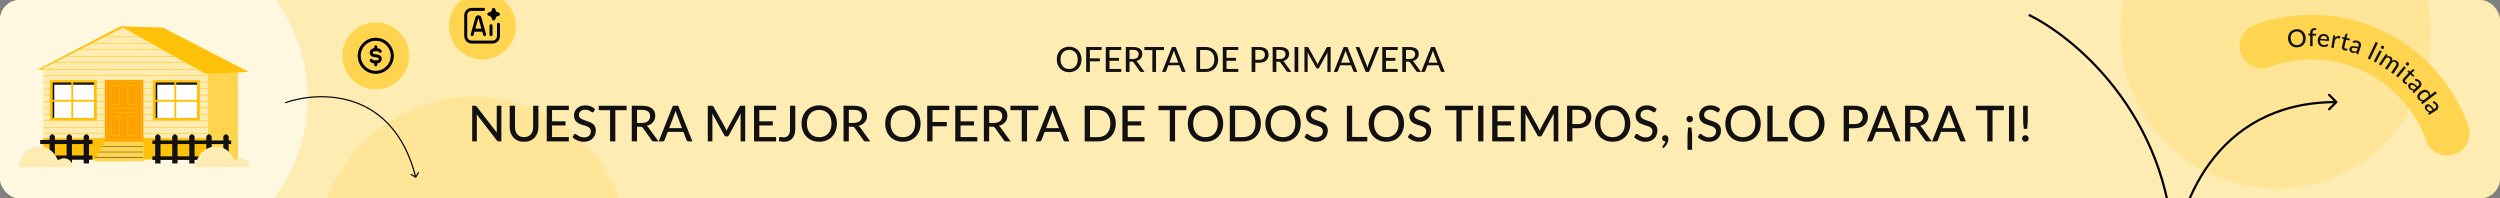
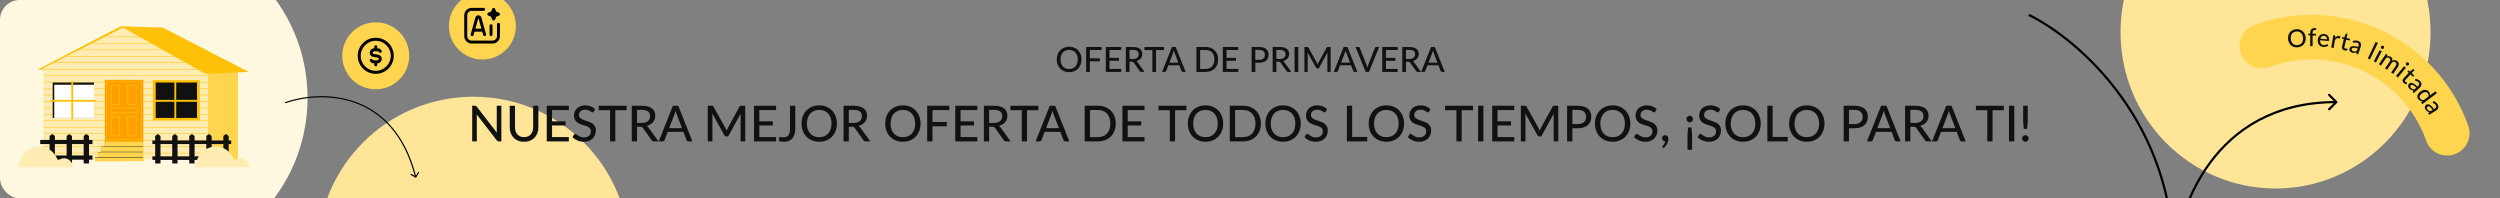
<svg xmlns="http://www.w3.org/2000/svg" width="1008" height="80" viewBox="0 0 1008 80" fill="none">
  <rect x="0" y="0" width="1008" height="80" fill="#808080" stroke="none" />
  <g clip-path="url(#clip0_1227_2880)">
-     <rect width="1008" height="80" rx="8" fill="#FFECB3" />
    <ellipse cx="917.5" cy="13" rx="62.5" ry="63" fill="#FFE598" />
    <circle cx="56.5" cy="39.5" r="67.5" fill="#FFF8E1" />
    <path d="M48.665 10.579L15.166 28.066L26.179 28.196L53.337 13.049L48.665 10.579Z" fill="#FFC107" />
    <path d="M17.474 27.464V64.297H95.949V28.664C95.949 28.664 84.362 28.408 83.872 28.395H83.855L83.058 27.993L82.672 27.796L77.938 25.389L77.552 25.191L72.826 22.788L72.436 22.591L67.705 20.184L67.315 19.987L62.581 17.58L62.195 17.383L57.46 14.976L57.074 14.779L49.714 11.038L42.367 14.779L41.981 14.976L37.255 17.383L36.869 17.58L32.143 19.987L31.757 20.184L27.031 22.591L26.645 22.788L21.923 25.191L21.537 25.389L17.465 27.464H17.474Z" fill="#FFECB3" />
    <path d="M41.986 14.982H57.46L57.078 14.785H42.371L41.986 14.982Z" fill="#FFC107" />
    <path d="M36.873 17.587H62.58L62.194 17.39H37.259L36.873 17.587Z" fill="#FFC107" />
    <path d="M31.761 20.189H67.705L67.315 19.992H32.147L31.761 20.189Z" fill="#FFC107" />
    <path d="M26.649 22.788H72.825L72.435 22.595H27.035L26.649 22.788Z" fill="#FFC107" />
    <path d="M21.546 25.389H77.938L77.552 25.192H21.927L21.546 25.389Z" fill="#FFC107" />
    <path d="M17.473 27.798V27.995H83.058L82.672 27.798H17.473Z" fill="#FFC107" />
    <path d="M17.474 30.401H95.949V30.598H17.474V30.401Z" fill="#FFC107" />
    <path d="M17.474 33.004H95.949V33.201H17.474V33.004Z" fill="#FFC107" />
    <path d="M17.474 35.605H95.949V35.802H17.474V35.605Z" fill="#FFC107" />
    <path d="M17.474 38.209H95.949V38.407H17.474V38.209Z" fill="#FFC107" />
    <path d="M17.474 40.809H95.949V41.006H17.474V40.809Z" fill="#FFC107" />
    <path d="M17.474 43.413H95.949V43.611H17.474V43.413Z" fill="#FFC107" />
    <path d="M17.474 46.013H95.949V46.21H17.474V46.013Z" fill="#FFC107" />
    <path d="M17.474 48.618H95.949V48.815H17.474V48.618Z" fill="#FFC107" />
    <path d="M17.474 51.222H95.949V51.419H17.474V51.222Z" fill="#FFC107" />
    <path d="M17.474 53.827H95.949V54.024H17.474V53.827Z" fill="#FFC107" />
    <path d="M17.474 56.426H95.949V56.623H17.474V56.426Z" fill="#FFC107" />
    <path d="M17.474 59.028H95.949V59.225H17.474V59.028Z" fill="#FFC107" />
    <path d="M17.474 61.632H95.949V61.829H17.474V61.632Z" fill="#FFC107" />
-     <path d="M17.474 55.69H95.949V64.295H17.474V55.69Z" fill="#FFC107" />
    <path d="M83.866 28.398V64.3H95.943V28.667C95.943 28.667 84.356 28.411 83.866 28.398Z" fill="#FFD54F" />
    <path d="M48.632 10.579L65.7 11.141L100.285 28.997L82.768 29.698L48.632 10.579Z" fill="#FFC107" />
    <path d="M61.645 32.3H80.562V48.517H61.645V32.3Z" fill="#FFC107" />
    <path d="M62.781 33.273H79.43V47.544H62.781V33.273Z" fill="#111111" />
-     <path d="M63.414 34.176H79.43V47.545H63.414V34.176Z" fill="white" />
    <path d="M70.305 32.7H71.056V48.116H70.305V32.7Z" fill="#FFC107" />
    <path d="M61.998 41.036V40.261H80.089V41.036H61.998Z" fill="#FFC107" />
-     <path d="M20.107 32.3H39.024V48.517H20.107V32.3Z" fill="#FFC107" />
    <path d="M21.243 33.273H37.892V47.544H21.243V33.273Z" fill="#111111" />
    <path d="M21.876 34.176H37.892V47.545H21.876V34.176Z" fill="white" />
    <path d="M28.762 32.7H29.513V48.116H28.762V32.7Z" fill="#FFC107" />
    <path d="M20.454 41.031V40.256H38.545V41.031H20.454Z" fill="#FFC107" />
    <path d="M42.291 32.2H57.774V57.492H42.291V32.2Z" fill="#FFA000" />
    <path d="M42.995 32.849H57.069V56.338H42.995V32.849Z" stroke="#FFC107" stroke-width="0.243" stroke-linecap="round" stroke-linejoin="round" />
    <path d="M51.483 34.453H54.889V42.11H51.483V34.453Z" stroke="#FFC107" stroke-width="0.284" stroke-linecap="round" stroke-linejoin="round" />
    <path d="M44.832 34.453H48.237V42.11H44.832V34.453Z" stroke="#FFC107" stroke-width="0.284" stroke-linecap="round" stroke-linejoin="round" />
    <path d="M51.483 47.093H54.889V54.75H51.483V47.093Z" stroke="#FFC107" stroke-width="0.284" stroke-linecap="round" stroke-linejoin="round" />
    <path d="M44.832 47.093H48.237V54.75H44.832V47.093Z" stroke="#FFC107" stroke-width="0.284" stroke-linecap="round" stroke-linejoin="round" />
    <path d="M44.782 43.562H55.291V45.466H44.782V43.562Z" stroke="#FFC107" stroke-width="0.284" stroke-linecap="round" stroke-linejoin="round" />
    <path d="M38.931 64.992H54.389L55.043 63.536L55.119 63.364L56.004 61.381L56.083 61.209L56.968 59.225L57.048 59.057L57.903 57.133H42.773L41.842 59.041L41.833 59.057L41.791 59.133L41.749 59.225L40.781 61.209L40.697 61.381L39.728 63.364L39.644 63.536L38.931 64.992Z" fill="#FFD54F" />
    <path d="M38.294 63.394V64.992H50.745V57.221L42.773 57.133H41.842V59.133H40.588V61.28H39.456V63.394H38.294Z" fill="#FFD54F" />
    <path d="M54.133 64.992H57.903V57.133L54.133 64.992Z" fill="#FFD54F" />
    <path d="M40.587 59.131V59.223H57.613V59.056H41.833L41.791 59.131H40.587Z" fill="#111111" />
    <path d="M39.455 61.279V61.379H57.613V61.207H40.587V61.279H39.455Z" fill="#111111" />
    <path d="M38.293 63.392V63.534H57.613V63.362H39.455V63.392H38.293Z" fill="#111111" />
    <path d="M33.736 65.898H35.888V54.818L34.785 54.022L33.736 54.818V65.898Z" fill="#111111" />
    <path d="M26.863 65.898H29.015V54.818L27.912 54.021L26.863 54.818V65.898Z" fill="#111111" />
    <path d="M19.989 65.898H22.141V54.818L21.038 54.021L19.989 54.818V65.898Z" fill="#111111" />
    <path d="M16.203 56.422H37.289V58.091H16.203V56.422Z" fill="#111111" />
    <path d="M16.203 62.696H37.289V64.365H16.203V62.696Z" fill="#111111" />
    <path d="M90.057 65.898H92.208V54.818L91.109 54.022L90.057 54.818V65.898Z" fill="#111111" />
    <path d="M83.184 65.898H85.335V54.818L84.236 54.021L83.184 54.818V65.898Z" fill="#111111" />
    <path d="M76.31 65.898H78.461V54.818L77.362 54.021L76.31 54.818V65.898Z" fill="#111111" />
    <path d="M69.437 65.898H71.588V54.818L70.489 54.021L69.437 54.818V65.898Z" fill="#111111" />
    <path d="M62.563 65.898H64.715V54.818L63.616 54.021L62.563 54.818V65.898Z" fill="#111111" />
    <path d="M61.447 56.623H93.21V58.091H61.447V56.623Z" fill="#111111" />
    <path d="M61.447 63.029H93.21V64.496H61.447V63.029Z" fill="#111111" />
    <path d="M78.54 67.375H100.699C100.488 66.181 99.902 65.056 98.914 64.374C97.561 63.439 95.406 63.666 94.566 65.087C93.917 62.356 91.682 60.064 88.972 59.346C86.257 58.622 83.183 59.504 81.265 61.553C79.781 63.133 79.036 65.241 78.54 67.375Z" fill="#FFECB3" />
    <path d="M7.353 67.375H29.513C29.301 66.181 28.715 65.056 27.727 64.374C26.375 63.439 24.22 63.666 23.38 65.087C22.73 62.356 20.496 60.064 17.786 59.346C15.071 58.622 11.996 59.504 10.079 61.553C8.595 63.133 7.85 65.241 7.353 67.375Z" fill="#FFECB3" />
    <circle cx="190.886" cy="101.886" r="62.886" fill="#FFE598" />
    <path d="M167.495 71.643C167.608 71.71 167.755 71.673 167.823 71.559L168.927 69.706C168.995 69.592 168.958 69.445 168.844 69.377C168.73 69.31 168.583 69.347 168.515 69.461L167.534 71.108L165.887 70.127C165.773 70.059 165.626 70.096 165.558 70.21C165.49 70.324 165.528 70.471 165.641 70.538L167.495 71.643ZM115 41.412L115.08 41.638C121.929 39.224 132.766 37.821 143.005 41.452C153.226 45.077 162.884 53.73 167.385 71.496L167.617 71.437L167.85 71.378C163.313 53.47 153.549 44.683 143.165 41C132.798 37.324 121.845 38.745 114.92 41.186L115 41.412Z" fill="black" />
    <path d="M876.386 107L875.933 106.993L876.838 107.023L876.386 107ZM942.32 41.475C942.497 41.298 942.497 41.011 942.32 40.835L939.439 37.953C939.262 37.777 938.976 37.777 938.799 37.953C938.622 38.13 938.622 38.417 938.799 38.594L941.36 41.155L938.799 43.716C938.622 43.892 938.622 44.179 938.799 44.356C938.976 44.533 939.262 44.533 939.439 44.356L942.32 41.475ZM818 6L817.802 6.407C837.529 16.028 876.819 49.634 875.933 106.993L876.386 107L876.838 107.007C877.732 49.193 838.136 15.317 818.198 5.593L818 6ZM876.386 107L876.838 107.023C877.39 96.117 881.318 79.746 891.292 66.114C901.251 52.502 917.245 41.607 942 41.607V41.155V40.702C916.932 40.702 900.676 51.755 890.561 65.579C880.461 79.383 876.493 95.935 875.934 106.977L876.386 107Z" fill="black" />
    <circle cx="151.5" cy="22.5" r="13.5" fill="#FFD54F" />
    <g clip-path="url(#clip1_1227_2880)">
      <path d="M151.5 15.231C147.491 15.231 144.23 18.492 144.23 22.5C144.23 26.508 147.491 29.769 151.5 29.769C155.508 29.769 158.769 26.508 158.769 22.5C158.769 18.492 155.508 15.231 151.5 15.231ZM151.5 28.558C148.159 28.558 145.442 25.84 145.442 22.5C145.442 19.16 148.159 16.442 151.5 16.442C154.84 16.442 157.557 19.16 157.557 22.5C157.557 25.84 154.84 28.558 151.5 28.558ZM153.923 23.712C153.923 24.713 153.107 25.529 152.105 25.529V26.135C152.105 26.47 151.835 26.74 151.5 26.74C151.165 26.74 150.894 26.47 150.894 26.135V25.529H150.732C150.085 25.529 149.482 25.181 149.158 24.621C148.99 24.331 149.089 23.96 149.378 23.793C149.668 23.624 150.039 23.725 150.206 24.014C150.314 24.202 150.515 24.317 150.731 24.317H152.105C152.439 24.317 152.711 24.046 152.711 23.712C152.711 23.483 152.546 23.289 152.321 23.251L150.478 22.944C149.665 22.809 149.076 22.112 149.076 21.288C149.076 20.287 149.891 19.471 150.893 19.471V18.865C150.893 18.531 151.164 18.26 151.499 18.26C151.834 18.26 152.105 18.531 152.105 18.865V19.471H152.267C152.914 19.471 153.517 19.82 153.841 20.38C154.009 20.669 153.909 21.04 153.62 21.207C153.33 21.375 152.96 21.276 152.793 20.986C152.685 20.799 152.483 20.683 152.268 20.683H150.894C150.56 20.683 150.288 20.955 150.288 21.289C150.288 21.518 150.452 21.712 150.678 21.75L152.52 22.057C153.333 22.192 153.923 22.888 153.923 23.712V23.712Z" fill="black" />
    </g>
    <circle cx="194.5" cy="10.5" r="13.5" fill="#FFD54F" />
    <g clip-path="url(#clip2_1227_2880)">
      <path d="M198.582 10.367V13.966C198.582 14.297 198.313 14.566 197.982 14.566C197.651 14.566 197.383 14.297 197.383 13.966V10.367C197.383 10.036 197.651 9.767 197.982 9.767C198.313 9.767 198.582 10.036 198.582 10.367ZM194.132 7.198L195.974 13.814C196.079 14.192 195.795 14.566 195.402 14.566C195.136 14.566 194.903 14.39 194.831 14.134L194.445 12.767H191.323L190.937 14.134C190.865 14.39 190.632 14.566 190.366 14.566C189.974 14.566 189.689 14.192 189.794 13.814L191.648 7.151C191.733 6.786 191.973 6.479 192.307 6.308C192.648 6.133 193.039 6.122 193.41 6.278C193.762 6.426 194.032 6.768 194.132 7.199L194.132 7.198ZM194.107 11.567L192.95 7.467C192.932 7.399 192.835 7.399 192.818 7.467L191.661 11.567H194.107ZM200.982 9.168C200.651 9.168 200.382 9.436 200.382 9.767V14.566C200.382 15.558 199.575 16.366 198.583 16.366H190.185C189.193 16.366 188.385 15.558 188.385 14.566V6.169C188.385 5.176 189.193 4.369 190.185 4.369H194.983C195.314 4.369 195.583 4.1 195.583 3.769C195.583 3.438 195.314 3.169 194.983 3.169H190.185C188.531 3.169 187.186 4.515 187.186 6.169V14.566C187.186 16.22 188.531 17.565 190.185 17.565H198.582C200.236 17.565 201.581 16.22 201.581 14.566V9.767C201.581 9.436 201.313 9.168 200.982 9.168H200.982ZM196.873 6.276L197.994 6.749L198.441 7.867C198.537 8.11 198.772 8.268 199.033 8.268C199.294 8.268 199.528 8.109 199.625 7.867L200.069 6.755L201.181 6.311C201.424 6.214 201.582 5.98 201.582 5.719C201.582 5.458 201.423 5.224 201.181 5.127L200.069 4.682L199.625 3.57C199.527 3.328 199.292 3.169 199.032 3.169C198.772 3.169 198.537 3.328 198.44 3.57L197.998 4.676L196.894 5.094C196.651 5.186 196.488 5.418 196.483 5.678C196.478 5.939 196.633 6.176 196.873 6.277L196.873 6.276Z" fill="black" />
    </g>
    <path d="M436.067 23.974C436.067 24.725 435.946 25.416 435.703 26.046C435.465 26.671 435.127 27.213 434.688 27.67C434.249 28.123 433.724 28.475 433.113 28.727C432.502 28.979 431.823 29.105 431.076 29.105C430.334 29.105 429.655 28.979 429.039 28.727C428.428 28.475 427.903 28.123 427.464 27.67C427.03 27.213 426.692 26.671 426.449 26.046C426.206 25.416 426.085 24.725 426.085 23.974C426.085 23.227 426.206 22.539 426.449 21.909C426.692 21.279 427.03 20.738 427.464 20.285C427.903 19.828 428.428 19.473 429.039 19.221C429.655 18.964 430.334 18.836 431.076 18.836C431.823 18.836 432.502 18.964 433.113 19.221C433.724 19.473 434.249 19.828 434.688 20.285C435.127 20.738 435.465 21.279 435.703 21.909C435.946 22.539 436.067 23.227 436.067 23.974ZM434.541 23.974C434.541 23.377 434.459 22.84 434.296 22.364C434.133 21.888 433.899 21.484 433.596 21.153C433.297 20.822 432.933 20.567 432.504 20.39C432.079 20.213 431.603 20.124 431.076 20.124C430.549 20.124 430.07 20.213 429.641 20.39C429.216 20.567 428.852 20.822 428.549 21.153C428.246 21.484 428.012 21.888 427.849 22.364C427.686 22.84 427.604 23.377 427.604 23.974C427.604 24.576 427.686 25.115 427.849 25.591C428.012 26.062 428.246 26.464 428.549 26.795C428.852 27.126 429.216 27.381 429.641 27.558C430.07 27.731 430.549 27.817 431.076 27.817C431.603 27.817 432.079 27.731 432.504 27.558C432.933 27.381 433.297 27.126 433.596 26.795C433.899 26.464 434.133 26.062 434.296 25.591C434.459 25.115 434.541 24.576 434.541 23.974ZM439.437 20.159V23.526H443.469V24.737H439.437V29H437.939V18.948H444.169V20.159H439.437ZM452.092 27.789L452.085 29H445.855V18.948H452.085V20.159H447.353V23.344H451.161V24.513H447.353V27.789H452.092ZM456.784 23.792C457.167 23.792 457.503 23.745 457.792 23.652C458.086 23.559 458.331 23.428 458.527 23.26C458.723 23.087 458.87 22.884 458.968 22.651C459.066 22.413 459.115 22.152 459.115 21.867C459.115 21.288 458.924 20.852 458.541 20.558C458.163 20.264 457.594 20.117 456.833 20.117H455.426V23.792H456.784ZM461.474 29H460.144C459.878 29 459.685 28.895 459.563 28.685L457.078 25.199C456.999 25.082 456.913 25.001 456.819 24.954C456.726 24.903 456.586 24.877 456.399 24.877H455.426V29H453.935V18.948H456.833C457.482 18.948 458.04 19.016 458.506 19.151C458.978 19.282 459.365 19.471 459.668 19.718C459.976 19.961 460.203 20.255 460.347 20.6C460.497 20.945 460.571 21.333 460.571 21.762C460.571 22.112 460.518 22.441 460.41 22.749C460.303 23.057 460.144 23.335 459.934 23.582C459.729 23.825 459.477 24.035 459.178 24.212C458.88 24.389 458.541 24.525 458.163 24.618C458.35 24.73 458.511 24.886 458.646 25.087L461.474 29ZM469.306 20.194H466.114V29H464.63V20.194H461.424V18.948H469.306V20.194ZM475.108 25.255L473.617 21.356C473.51 21.09 473.403 20.754 473.295 20.348C473.244 20.549 473.19 20.735 473.134 20.908C473.083 21.081 473.032 21.235 472.98 21.37L471.496 25.255H475.108ZM478.055 29H476.907C476.777 29 476.669 28.967 476.585 28.902C476.501 28.837 476.441 28.753 476.403 28.65L475.514 26.319H471.083L470.194 28.65C470.162 28.739 470.101 28.82 470.012 28.895C469.924 28.965 469.816 29 469.69 29H468.542L472.546 18.948H474.051L478.055 29ZM491.157 23.974C491.157 24.725 491.036 25.409 490.793 26.025C490.555 26.641 490.217 27.171 489.778 27.614C489.34 28.053 488.815 28.393 488.203 28.636C487.592 28.879 486.913 29 486.166 29H482.386V18.948H486.166C486.913 18.948 487.592 19.069 488.203 19.312C488.815 19.555 489.34 19.898 489.778 20.341C490.217 20.78 490.555 21.309 490.793 21.93C491.036 22.546 491.157 23.227 491.157 23.974ZM489.631 23.974C489.631 23.377 489.55 22.842 489.386 22.371C489.223 21.895 488.99 21.494 488.686 21.167C488.388 20.836 488.024 20.584 487.594 20.411C487.17 20.238 486.694 20.152 486.166 20.152H483.884V27.796H486.166C486.694 27.796 487.17 27.71 487.594 27.537C488.024 27.364 488.388 27.115 488.686 26.788C488.99 26.457 489.223 26.055 489.386 25.584C489.55 25.113 489.631 24.576 489.631 23.974ZM499.274 27.789L499.267 29H493.037V18.948H499.267V20.159H494.535V23.344H498.343V24.513H494.535V27.789H499.274ZM507.703 24.121C508.081 24.121 508.412 24.072 508.697 23.974C508.986 23.876 509.227 23.738 509.418 23.561C509.614 23.379 509.761 23.164 509.859 22.917C509.957 22.665 510.006 22.387 510.006 22.084C510.006 21.473 509.815 20.992 509.432 20.642C509.054 20.292 508.478 20.117 507.703 20.117H506.149V24.121H507.703ZM507.703 18.948C508.347 18.948 508.907 19.023 509.383 19.172C509.859 19.321 510.253 19.534 510.566 19.809C510.879 20.08 511.11 20.409 511.259 20.796C511.413 21.183 511.49 21.613 511.49 22.084C511.49 22.555 511.408 22.989 511.245 23.386C511.082 23.778 510.841 24.116 510.524 24.401C510.207 24.686 509.81 24.907 509.334 25.066C508.863 25.22 508.319 25.297 507.703 25.297H506.149V29H504.658V18.948H507.703ZM515.984 23.792C516.366 23.792 516.702 23.745 516.992 23.652C517.286 23.559 517.531 23.428 517.727 23.26C517.923 23.087 518.07 22.884 518.168 22.651C518.266 22.413 518.315 22.152 518.315 21.867C518.315 21.288 518.123 20.852 517.741 20.558C517.363 20.264 516.793 20.117 516.033 20.117H514.626V23.792H515.984ZM520.674 29H519.344C519.078 29 518.884 28.895 518.763 28.685L516.278 25.199C516.198 25.082 516.112 25.001 516.019 24.954C515.925 24.903 515.785 24.877 515.599 24.877H514.626V29H513.135V18.948H516.033C516.681 18.948 517.239 19.016 517.706 19.151C518.177 19.282 518.564 19.471 518.868 19.718C519.176 19.961 519.402 20.255 519.547 20.6C519.696 20.945 519.771 21.333 519.771 21.762C519.771 22.112 519.717 22.441 519.61 22.749C519.502 23.057 519.344 23.335 519.134 23.582C518.928 23.825 518.676 24.035 518.378 24.212C518.079 24.389 517.741 24.525 517.363 24.618C517.549 24.73 517.71 24.886 517.846 25.087L520.674 29ZM523.465 29H521.967V18.948H523.465V29ZM536.515 18.948V29H535.213V21.846C535.213 21.739 535.215 21.624 535.22 21.503C535.229 21.382 535.239 21.258 535.248 21.132L531.902 27.271C531.785 27.5 531.606 27.614 531.363 27.614H531.153C530.91 27.614 530.733 27.5 530.621 27.271L527.212 21.111C527.24 21.372 527.254 21.617 527.254 21.846V29H525.945V18.948H527.051C527.182 18.948 527.282 18.962 527.352 18.99C527.427 19.013 527.497 19.083 527.562 19.2L530.922 25.22C530.987 25.341 531.048 25.47 531.104 25.605C531.16 25.74 531.214 25.876 531.265 26.011C531.363 25.736 531.477 25.47 531.608 25.213L534.905 19.2C534.966 19.083 535.031 19.013 535.101 18.99C535.176 18.962 535.278 18.948 535.409 18.948H536.515ZM544.343 25.255L542.852 21.356C542.744 21.09 542.637 20.754 542.53 20.348C542.478 20.549 542.425 20.735 542.369 20.908C542.317 21.081 542.266 21.235 542.215 21.37L540.731 25.255H544.343ZM547.29 29H546.142C546.011 29 545.904 28.967 545.82 28.902C545.736 28.837 545.675 28.753 545.638 28.65L544.749 26.319H540.318L539.429 28.65C539.396 28.739 539.335 28.82 539.247 28.895C539.158 28.965 539.051 29 538.925 29H537.777L541.781 18.948H543.286L547.29 29ZM556.067 18.948L551.979 29H550.642L546.554 18.948H547.744C547.875 18.948 547.98 18.981 548.059 19.046C548.143 19.111 548.206 19.195 548.248 19.298L550.964 26.13C551.029 26.298 551.092 26.482 551.153 26.683C551.218 26.884 551.277 27.094 551.328 27.313C551.375 27.094 551.426 26.884 551.482 26.683C551.538 26.482 551.599 26.298 551.664 26.13L554.373 19.298C554.406 19.205 554.464 19.123 554.548 19.053C554.637 18.983 554.744 18.948 554.87 18.948H556.067ZM563.559 27.789L563.552 29H557.322V18.948H563.552V20.159H558.82V23.344H562.628V24.513H558.82V27.789H563.559ZM568.251 23.792C568.634 23.792 568.97 23.745 569.259 23.652C569.553 23.559 569.798 23.428 569.994 23.26C570.19 23.087 570.337 22.884 570.435 22.651C570.533 22.413 570.582 22.152 570.582 21.867C570.582 21.288 570.391 20.852 570.008 20.558C569.63 20.264 569.061 20.117 568.3 20.117H566.893V23.792H568.251ZM572.941 29H571.611C571.345 29 571.151 28.895 571.03 28.685L568.545 25.199C568.466 25.082 568.379 25.001 568.286 24.954C568.193 24.903 568.053 24.877 567.866 24.877H566.893V29H565.402V18.948H568.3C568.949 18.948 569.506 19.016 569.973 19.151C570.444 19.282 570.832 19.471 571.135 19.718C571.443 19.961 571.669 20.255 571.814 20.6C571.963 20.945 572.038 21.333 572.038 21.762C572.038 22.112 571.984 22.441 571.877 22.749C571.77 23.057 571.611 23.335 571.401 23.582C571.196 23.825 570.944 24.035 570.645 24.212C570.346 24.389 570.008 24.525 569.63 24.618C569.817 24.73 569.978 24.886 570.113 25.087L572.941 29ZM579.575 25.255L578.084 21.356C577.977 21.09 577.869 20.754 577.762 20.348C577.711 20.549 577.657 20.735 577.601 20.908C577.55 21.081 577.498 21.235 577.447 21.37L575.963 25.255H579.575ZM582.522 29H581.374C581.243 29 581.136 28.967 581.052 28.902C580.968 28.837 580.907 28.753 580.87 28.65L579.981 26.319H575.55L574.661 28.65C574.628 28.739 574.568 28.82 574.479 28.895C574.39 28.965 574.283 29 574.157 29H573.009L577.013 18.948H578.518L582.522 29Z" fill="#111111" />
    <path d="M202.149 42.64V57H201.069C200.902 57 200.762 56.97 200.649 56.91C200.542 56.85 200.432 56.753 200.319 56.62L192.209 46.13C192.222 46.31 192.232 46.487 192.239 46.66C192.252 46.833 192.259 46.997 192.259 47.15V57H190.389V42.64H191.489C191.676 42.64 191.816 42.663 191.909 42.71C192.002 42.75 192.106 42.847 192.219 43L200.349 53.5C200.329 53.307 200.312 53.12 200.299 52.94C200.292 52.753 200.289 52.58 200.289 52.42V42.64H202.149ZM211.302 55.29C211.875 55.29 212.388 55.193 212.842 55C213.295 54.807 213.678 54.537 213.992 54.19C214.305 53.837 214.545 53.42 214.712 52.94C214.878 52.453 214.962 51.917 214.962 51.33V42.64H217.082V51.33C217.082 52.17 216.948 52.947 216.682 53.66C216.415 54.373 216.032 54.99 215.532 55.51C215.032 56.03 214.425 56.437 213.712 56.73C212.998 57.023 212.195 57.17 211.302 57.17C210.408 57.17 209.605 57.023 208.892 56.73C208.178 56.437 207.572 56.03 207.072 55.51C206.572 54.99 206.188 54.373 205.922 53.66C205.655 52.947 205.522 52.17 205.522 51.33V42.64H207.652V51.32C207.652 51.907 207.732 52.443 207.892 52.93C208.058 53.417 208.298 53.837 208.612 54.19C208.925 54.537 209.308 54.807 209.762 55C210.215 55.193 210.728 55.29 211.302 55.29ZM229.358 55.27L229.348 57H220.448V42.64H229.348V44.37H222.588V48.92H228.028V50.59H222.588V55.27H229.358ZM239.421 44.98C239.354 45.093 239.284 45.177 239.211 45.23C239.137 45.283 239.044 45.31 238.931 45.31C238.811 45.31 238.674 45.257 238.521 45.15C238.367 45.037 238.174 44.913 237.941 44.78C237.714 44.64 237.441 44.517 237.121 44.41C236.801 44.297 236.417 44.24 235.971 44.24C235.551 44.24 235.181 44.297 234.861 44.41C234.547 44.517 234.284 44.667 234.071 44.86C233.857 45.047 233.694 45.27 233.581 45.53C233.474 45.783 233.421 46.06 233.421 46.36C233.421 46.747 233.517 47.067 233.711 47.32C233.911 47.573 234.171 47.79 234.491 47.97C234.811 48.15 235.174 48.307 235.581 48.44C235.987 48.573 236.404 48.713 236.831 48.86C237.257 49 237.674 49.163 238.081 49.35C238.487 49.537 238.851 49.773 239.171 50.06C239.491 50.34 239.747 50.687 239.941 51.1C240.141 51.507 240.241 52.007 240.241 52.6C240.241 53.233 240.131 53.827 239.911 54.38C239.697 54.933 239.384 55.417 238.971 55.83C238.557 56.243 238.047 56.57 237.441 56.81C236.841 57.043 236.157 57.16 235.391 57.16C234.931 57.16 234.484 57.113 234.051 57.02C233.617 56.933 233.207 56.81 232.821 56.65C232.434 56.483 232.071 56.287 231.731 56.06C231.397 55.827 231.097 55.567 230.831 55.28L231.441 54.26C231.501 54.18 231.571 54.113 231.651 54.06C231.737 54.007 231.834 53.98 231.941 53.98C232.081 53.98 232.241 54.053 232.421 54.2C232.607 54.347 232.834 54.51 233.101 54.69C233.374 54.863 233.697 55.023 234.071 55.17C234.451 55.317 234.911 55.39 235.451 55.39C235.891 55.39 236.284 55.333 236.631 55.22C236.977 55.1 237.267 54.933 237.501 54.72C237.741 54.5 237.924 54.237 238.051 53.93C238.177 53.623 238.241 53.283 238.241 52.91C238.241 52.49 238.144 52.147 237.951 51.88C237.757 51.613 237.501 51.39 237.181 51.21C236.861 51.03 236.497 50.877 236.091 50.75C235.684 50.623 235.267 50.493 234.841 50.36C234.414 50.22 233.997 50.06 233.591 49.88C233.184 49.7 232.821 49.467 232.501 49.18C232.181 48.887 231.924 48.523 231.731 48.09C231.537 47.65 231.441 47.11 231.441 46.47C231.441 45.957 231.541 45.46 231.741 44.98C231.941 44.5 232.231 44.077 232.611 43.71C232.997 43.337 233.471 43.04 234.031 42.82C234.591 42.593 235.231 42.48 235.951 42.48C236.757 42.48 237.497 42.61 238.171 42.87C238.851 43.123 239.441 43.49 239.941 43.97L239.421 44.98ZM252.66 44.42H248.1V57H245.98V44.42H241.4V42.64H252.66V44.42ZM258.795 49.56C259.342 49.56 259.822 49.493 260.235 49.36C260.655 49.227 261.005 49.04 261.285 48.8C261.565 48.553 261.775 48.263 261.915 47.93C262.055 47.59 262.125 47.217 262.125 46.81C262.125 45.983 261.852 45.36 261.305 44.94C260.765 44.52 259.952 44.31 258.865 44.31H256.855V49.56H258.795ZM265.495 57H263.595C263.215 57 262.938 56.85 262.765 56.55L259.215 51.57C259.102 51.403 258.978 51.287 258.845 51.22C258.712 51.147 258.512 51.11 258.245 51.11H256.855V57H254.725V42.64H258.865C259.792 42.64 260.588 42.737 261.255 42.93C261.928 43.117 262.482 43.387 262.915 43.74C263.355 44.087 263.678 44.507 263.885 45C264.098 45.493 264.205 46.047 264.205 46.66C264.205 47.16 264.128 47.63 263.975 48.07C263.822 48.51 263.595 48.907 263.295 49.26C263.002 49.607 262.642 49.907 262.215 50.16C261.788 50.413 261.305 50.607 260.765 50.74C261.032 50.9 261.262 51.123 261.455 51.41L265.495 57ZM274.972 51.65L272.842 46.08C272.689 45.7 272.536 45.22 272.382 44.64C272.309 44.927 272.232 45.193 272.152 45.44C272.079 45.687 272.006 45.907 271.932 46.1L269.812 51.65H274.972ZM279.182 57H277.542C277.356 57 277.202 56.953 277.082 56.86C276.962 56.767 276.876 56.647 276.822 56.5L275.552 53.17H269.222L267.952 56.5C267.906 56.627 267.819 56.743 267.692 56.85C267.566 56.95 267.412 57 267.232 57H265.592L271.312 42.64H273.462L279.182 57ZM300.47 42.64V57H298.61V46.78C298.61 46.627 298.613 46.463 298.62 46.29C298.633 46.117 298.646 45.94 298.66 45.76L293.88 54.53C293.713 54.857 293.456 55.02 293.11 55.02H292.81C292.463 55.02 292.21 54.857 292.05 54.53L287.18 45.73C287.22 46.103 287.24 46.453 287.24 46.78V57H285.37V42.64H286.95C287.136 42.64 287.28 42.66 287.38 42.7C287.486 42.733 287.586 42.833 287.68 43L292.48 51.6C292.573 51.773 292.66 51.957 292.74 52.15C292.82 52.343 292.896 52.537 292.97 52.73C293.11 52.337 293.273 51.957 293.46 51.59L298.17 43C298.256 42.833 298.35 42.733 298.45 42.7C298.556 42.66 298.703 42.64 298.89 42.64H300.47ZM312.932 55.27L312.922 57H304.022V42.64H312.922V44.37H306.162V48.92H311.602V50.59H306.162V55.27H312.932ZM320.655 52C320.655 52.8 320.555 53.52 320.355 54.16C320.155 54.8 319.862 55.343 319.475 55.79C319.095 56.23 318.618 56.57 318.045 56.81C317.478 57.043 316.825 57.16 316.085 57.16C315.418 57.16 314.732 57.067 314.025 56.88L314.145 55.62C314.158 55.5 314.202 55.403 314.275 55.33C314.355 55.25 314.472 55.21 314.625 55.21C314.738 55.21 314.892 55.24 315.085 55.3C315.285 55.353 315.545 55.38 315.865 55.38C316.292 55.38 316.668 55.317 316.995 55.19C317.328 55.063 317.608 54.867 317.835 54.6C318.062 54.327 318.232 53.98 318.345 53.56C318.465 53.14 318.525 52.637 318.525 52.05V42.64H320.655V52ZM337.441 49.82C337.441 50.893 337.268 51.88 336.921 52.78C336.581 53.673 336.098 54.447 335.471 55.1C334.844 55.747 334.094 56.25 333.221 56.61C332.348 56.97 331.378 57.15 330.311 57.15C329.251 57.15 328.281 56.97 327.401 56.61C326.528 56.25 325.778 55.747 325.151 55.1C324.531 54.447 324.048 53.673 323.701 52.78C323.354 51.88 323.181 50.893 323.181 49.82C323.181 48.753 323.354 47.77 323.701 46.87C324.048 45.97 324.531 45.197 325.151 44.55C325.778 43.897 326.528 43.39 327.401 43.03C328.281 42.663 329.251 42.48 330.311 42.48C331.378 42.48 332.348 42.663 333.221 43.03C334.094 43.39 334.844 43.897 335.471 44.55C336.098 45.197 336.581 45.97 336.921 46.87C337.268 47.77 337.441 48.753 337.441 49.82ZM335.261 49.82C335.261 48.967 335.144 48.2 334.911 47.52C334.678 46.84 334.344 46.263 333.911 45.79C333.484 45.317 332.964 44.953 332.351 44.7C331.744 44.447 331.064 44.32 330.311 44.32C329.558 44.32 328.874 44.447 328.261 44.7C327.654 44.953 327.134 45.317 326.701 45.79C326.268 46.263 325.934 46.84 325.701 47.52C325.468 48.2 325.351 48.967 325.351 49.82C325.351 50.68 325.468 51.45 325.701 52.13C325.934 52.803 326.268 53.377 326.701 53.85C327.134 54.323 327.654 54.687 328.261 54.94C328.874 55.187 329.558 55.31 330.311 55.31C331.064 55.31 331.744 55.187 332.351 54.94C332.964 54.687 333.484 54.323 333.911 53.85C334.344 53.377 334.678 52.803 334.911 52.13C335.144 51.45 335.261 50.68 335.261 49.82ZM344.186 49.56C344.732 49.56 345.212 49.493 345.626 49.36C346.046 49.227 346.396 49.04 346.676 48.8C346.956 48.553 347.166 48.263 347.306 47.93C347.446 47.59 347.516 47.217 347.516 46.81C347.516 45.983 347.242 45.36 346.696 44.94C346.156 44.52 345.342 44.31 344.256 44.31H342.246V49.56H344.186ZM350.886 57H348.986C348.606 57 348.329 56.85 348.156 56.55L344.606 51.57C344.492 51.403 344.369 51.287 344.236 51.22C344.102 51.147 343.902 51.11 343.636 51.11H342.246V57H340.116V42.64H344.256C345.182 42.64 345.979 42.737 346.646 42.93C347.319 43.117 347.872 43.387 348.306 43.74C348.746 44.087 349.069 44.507 349.276 45C349.489 45.493 349.596 46.047 349.596 46.66C349.596 47.16 349.519 47.63 349.366 48.07C349.212 48.51 348.986 48.907 348.686 49.26C348.392 49.607 348.032 49.907 347.606 50.16C347.179 50.413 346.696 50.607 346.156 50.74C346.422 50.9 346.652 51.123 346.846 51.41L350.886 57ZM371.171 49.82C371.171 50.893 370.998 51.88 370.651 52.78C370.311 53.673 369.828 54.447 369.201 55.1C368.575 55.747 367.825 56.25 366.951 56.61C366.078 56.97 365.108 57.15 364.041 57.15C362.981 57.15 362.011 56.97 361.131 56.61C360.258 56.25 359.508 55.747 358.881 55.1C358.261 54.447 357.778 53.673 357.431 52.78C357.085 51.88 356.911 50.893 356.911 49.82C356.911 48.753 357.085 47.77 357.431 46.87C357.778 45.97 358.261 45.197 358.881 44.55C359.508 43.897 360.258 43.39 361.131 43.03C362.011 42.663 362.981 42.48 364.041 42.48C365.108 42.48 366.078 42.663 366.951 43.03C367.825 43.39 368.575 43.897 369.201 44.55C369.828 45.197 370.311 45.97 370.651 46.87C370.998 47.77 371.171 48.753 371.171 49.82ZM368.991 49.82C368.991 48.967 368.875 48.2 368.641 47.52C368.408 46.84 368.075 46.263 367.641 45.79C367.215 45.317 366.695 44.953 366.081 44.7C365.475 44.447 364.795 44.32 364.041 44.32C363.288 44.32 362.605 44.447 361.991 44.7C361.385 44.953 360.865 45.317 360.431 45.79C359.998 46.263 359.665 46.84 359.431 47.52C359.198 48.2 359.081 48.967 359.081 49.82C359.081 50.68 359.198 51.45 359.431 52.13C359.665 52.803 359.998 53.377 360.431 53.85C360.865 54.323 361.385 54.687 361.991 54.94C362.605 55.187 363.288 55.31 364.041 55.31C364.795 55.31 365.475 55.187 366.081 54.94C366.695 54.687 367.215 54.323 367.641 53.85C368.075 53.377 368.408 52.803 368.641 52.13C368.875 51.45 368.991 50.68 368.991 49.82ZM375.986 44.37V49.18H381.746V50.91H375.986V57H373.846V42.64H382.746V44.37H375.986ZM394.065 55.27L394.055 57H385.155V42.64H394.055V44.37H387.295V48.92H392.735V50.59H387.295V55.27H394.065ZM400.768 49.56C401.314 49.56 401.794 49.493 402.208 49.36C402.628 49.227 402.978 49.04 403.258 48.8C403.538 48.553 403.748 48.263 403.888 47.93C404.028 47.59 404.098 47.217 404.098 46.81C404.098 45.983 403.824 45.36 403.278 44.94C402.738 44.52 401.924 44.31 400.838 44.31H398.828V49.56H400.768ZM407.468 57H405.568C405.188 57 404.911 56.85 404.738 56.55L401.188 51.57C401.074 51.403 400.951 51.287 400.818 51.22C400.684 51.147 400.484 51.11 400.218 51.11H398.828V57H396.698V42.64H400.838C401.764 42.64 402.561 42.737 403.228 42.93C403.901 43.117 404.454 43.387 404.888 43.74C405.328 44.087 405.651 44.507 405.858 45C406.071 45.493 406.178 46.047 406.178 46.66C406.178 47.16 406.101 47.63 405.948 48.07C405.794 48.51 405.568 48.907 405.268 49.26C404.974 49.607 404.614 49.907 404.188 50.16C403.761 50.413 403.278 50.607 402.738 50.74C403.004 50.9 403.234 51.123 403.428 51.41L407.468 57ZM418.656 44.42H414.096V57H411.976V44.42H407.396V42.64H418.656V44.42ZM426.945 51.65L424.815 46.08C424.662 45.7 424.508 45.22 424.355 44.64C424.282 44.927 424.205 45.193 424.125 45.44C424.052 45.687 423.978 45.907 423.905 46.1L421.785 51.65H426.945ZM431.155 57H429.515C429.328 57 429.175 56.953 429.055 56.86C428.935 56.767 428.848 56.647 428.795 56.5L427.525 53.17H421.195L419.925 56.5C419.878 56.627 419.792 56.743 419.665 56.85C419.538 56.95 419.385 57 419.205 57H417.565L423.285 42.64H425.435L431.155 57ZM449.872 49.82C449.872 50.893 449.699 51.87 449.352 52.75C449.012 53.63 448.529 54.387 447.902 55.02C447.276 55.647 446.526 56.133 445.652 56.48C444.779 56.827 443.809 57 442.742 57H437.342V42.64H442.742C443.809 42.64 444.779 42.813 445.652 43.16C446.526 43.507 447.276 43.997 447.902 44.63C448.529 45.257 449.012 46.013 449.352 46.9C449.699 47.78 449.872 48.753 449.872 49.82ZM447.692 49.82C447.692 48.967 447.576 48.203 447.342 47.53C447.109 46.85 446.776 46.277 446.342 45.81C445.916 45.337 445.396 44.977 444.782 44.73C444.176 44.483 443.496 44.36 442.742 44.36H439.482V55.28H442.742C443.496 55.28 444.176 55.157 444.782 54.91C445.396 54.663 445.916 54.307 446.342 53.84C446.776 53.367 447.109 52.793 447.342 52.12C447.576 51.447 447.692 50.68 447.692 49.82ZM461.467 55.27L461.457 57H452.557V42.64H461.457V44.37H454.697V48.92H460.137V50.59H454.697V55.27H461.467ZM478.343 44.42H473.783V57H471.663V44.42H467.083V42.64H478.343V44.42ZM493.183 49.82C493.183 50.893 493.01 51.88 492.663 52.78C492.323 53.673 491.84 54.447 491.213 55.1C490.587 55.747 489.837 56.25 488.963 56.61C488.09 56.97 487.12 57.15 486.053 57.15C484.993 57.15 484.023 56.97 483.143 56.61C482.27 56.25 481.52 55.747 480.893 55.1C480.273 54.447 479.79 53.673 479.443 52.78C479.097 51.88 478.923 50.893 478.923 49.82C478.923 48.753 479.097 47.77 479.443 46.87C479.79 45.97 480.273 45.197 480.893 44.55C481.52 43.897 482.27 43.39 483.143 43.03C484.023 42.663 484.993 42.48 486.053 42.48C487.12 42.48 488.09 42.663 488.963 43.03C489.837 43.39 490.587 43.897 491.213 44.55C491.84 45.197 492.323 45.97 492.663 46.87C493.01 47.77 493.183 48.753 493.183 49.82ZM491.003 49.82C491.003 48.967 490.887 48.2 490.653 47.52C490.42 46.84 490.087 46.263 489.653 45.79C489.227 45.317 488.707 44.953 488.093 44.7C487.487 44.447 486.807 44.32 486.053 44.32C485.3 44.32 484.617 44.447 484.003 44.7C483.397 44.953 482.877 45.317 482.443 45.79C482.01 46.263 481.677 46.84 481.443 47.52C481.21 48.2 481.093 48.967 481.093 49.82C481.093 50.68 481.21 51.45 481.443 52.13C481.677 52.803 482.01 53.377 482.443 53.85C482.877 54.323 483.397 54.687 484.003 54.94C484.617 55.187 485.3 55.31 486.053 55.31C486.807 55.31 487.487 55.187 488.093 54.94C488.707 54.687 489.227 54.323 489.653 53.85C490.087 53.377 490.42 52.803 490.653 52.13C490.887 51.45 491.003 50.68 491.003 49.82ZM508.388 49.82C508.388 50.893 508.215 51.87 507.868 52.75C507.528 53.63 507.045 54.387 506.418 55.02C505.791 55.647 505.041 56.133 504.168 56.48C503.295 56.827 502.325 57 501.258 57H495.858V42.64H501.258C502.325 42.64 503.295 42.813 504.168 43.16C505.041 43.507 505.791 43.997 506.418 44.63C507.045 45.257 507.528 46.013 507.868 46.9C508.215 47.78 508.388 48.753 508.388 49.82ZM506.208 49.82C506.208 48.967 506.091 48.203 505.858 47.53C505.625 46.85 505.291 46.277 504.858 45.81C504.431 45.337 503.911 44.977 503.298 44.73C502.691 44.483 502.011 44.36 501.258 44.36H497.998V55.28H501.258C502.011 55.28 502.691 55.157 503.298 54.91C503.911 54.663 504.431 54.307 504.858 53.84C505.291 53.367 505.625 52.793 505.858 52.12C506.091 51.447 506.208 50.68 506.208 49.82ZM524.453 49.82C524.453 50.893 524.279 51.88 523.933 52.78C523.593 53.673 523.109 54.447 522.483 55.1C521.856 55.747 521.106 56.25 520.233 56.61C519.359 56.97 518.389 57.15 517.323 57.15C516.263 57.15 515.293 56.97 514.413 56.61C513.539 56.25 512.789 55.747 512.163 55.1C511.543 54.447 511.059 53.673 510.713 52.78C510.366 51.88 510.193 50.893 510.193 49.82C510.193 48.753 510.366 47.77 510.713 46.87C511.059 45.97 511.543 45.197 512.163 44.55C512.789 43.897 513.539 43.39 514.413 43.03C515.293 42.663 516.263 42.48 517.323 42.48C518.389 42.48 519.359 42.663 520.233 43.03C521.106 43.39 521.856 43.897 522.483 44.55C523.109 45.197 523.593 45.97 523.933 46.87C524.279 47.77 524.453 48.753 524.453 49.82ZM522.273 49.82C522.273 48.967 522.156 48.2 521.923 47.52C521.689 46.84 521.356 46.263 520.923 45.79C520.496 45.317 519.976 44.953 519.363 44.7C518.756 44.447 518.076 44.32 517.323 44.32C516.569 44.32 515.886 44.447 515.273 44.7C514.666 44.953 514.146 45.317 513.713 45.79C513.279 46.263 512.946 46.84 512.713 47.52C512.479 48.2 512.363 48.967 512.363 49.82C512.363 50.68 512.479 51.45 512.713 52.13C512.946 52.803 513.279 53.377 513.713 53.85C514.146 54.323 514.666 54.687 515.273 54.94C515.886 55.187 516.569 55.31 517.323 55.31C518.076 55.31 518.756 55.187 519.363 54.94C519.976 54.687 520.496 54.323 520.923 53.85C521.356 53.377 521.689 52.803 521.923 52.13C522.156 51.45 522.273 50.68 522.273 49.82ZM534.557 44.98C534.491 45.093 534.421 45.177 534.347 45.23C534.274 45.283 534.181 45.31 534.067 45.31C533.947 45.31 533.811 45.257 533.657 45.15C533.504 45.037 533.311 44.913 533.077 44.78C532.851 44.64 532.577 44.517 532.257 44.41C531.937 44.297 531.554 44.24 531.107 44.24C530.687 44.24 530.317 44.297 529.997 44.41C529.684 44.517 529.421 44.667 529.207 44.86C528.994 45.047 528.831 45.27 528.717 45.53C528.611 45.783 528.557 46.06 528.557 46.36C528.557 46.747 528.654 47.067 528.847 47.32C529.047 47.573 529.307 47.79 529.627 47.97C529.947 48.15 530.311 48.307 530.717 48.44C531.124 48.573 531.541 48.713 531.967 48.86C532.394 49 532.811 49.163 533.217 49.35C533.624 49.537 533.987 49.773 534.307 50.06C534.627 50.34 534.884 50.687 535.077 51.1C535.277 51.507 535.377 52.007 535.377 52.6C535.377 53.233 535.267 53.827 535.047 54.38C534.834 54.933 534.521 55.417 534.107 55.83C533.694 56.243 533.184 56.57 532.577 56.81C531.977 57.043 531.294 57.16 530.527 57.16C530.067 57.16 529.621 57.113 529.187 57.02C528.754 56.933 528.344 56.81 527.957 56.65C527.571 56.483 527.207 56.287 526.867 56.06C526.534 55.827 526.234 55.567 525.967 55.28L526.577 54.26C526.637 54.18 526.707 54.113 526.787 54.06C526.874 54.007 526.971 53.98 527.077 53.98C527.217 53.98 527.377 54.053 527.557 54.2C527.744 54.347 527.971 54.51 528.237 54.69C528.511 54.863 528.834 55.023 529.207 55.17C529.587 55.317 530.047 55.39 530.587 55.39C531.027 55.39 531.421 55.333 531.767 55.22C532.114 55.1 532.404 54.933 532.637 54.72C532.877 54.5 533.061 54.237 533.187 53.93C533.314 53.623 533.377 53.283 533.377 52.91C533.377 52.49 533.281 52.147 533.087 51.88C532.894 51.613 532.637 51.39 532.317 51.21C531.997 51.03 531.634 50.877 531.227 50.75C530.821 50.623 530.404 50.493 529.977 50.36C529.551 50.22 529.134 50.06 528.727 49.88C528.321 49.7 527.957 49.467 527.637 49.18C527.317 48.887 527.061 48.523 526.867 48.09C526.674 47.65 526.577 47.11 526.577 46.47C526.577 45.957 526.677 45.46 526.877 44.98C527.077 44.5 527.367 44.077 527.747 43.71C528.134 43.337 528.607 43.04 529.167 42.82C529.727 42.593 530.367 42.48 531.087 42.48C531.894 42.48 532.634 42.61 533.307 42.87C533.987 43.123 534.577 43.49 535.077 43.97L534.557 44.98ZM551.285 55.21V57H543.065V42.64H545.195V55.21H551.285ZM566.113 49.82C566.113 50.893 565.94 51.88 565.593 52.78C565.253 53.673 564.77 54.447 564.143 55.1C563.516 55.747 562.766 56.25 561.893 56.61C561.02 56.97 560.05 57.15 558.983 57.15C557.923 57.15 556.953 56.97 556.073 56.61C555.2 56.25 554.45 55.747 553.823 55.1C553.203 54.447 552.72 53.673 552.373 52.78C552.026 51.88 551.853 50.893 551.853 49.82C551.853 48.753 552.026 47.77 552.373 46.87C552.72 45.97 553.203 45.197 553.823 44.55C554.45 43.897 555.2 43.39 556.073 43.03C556.953 42.663 557.923 42.48 558.983 42.48C560.05 42.48 561.02 42.663 561.893 43.03C562.766 43.39 563.516 43.897 564.143 44.55C564.77 45.197 565.253 45.97 565.593 46.87C565.94 47.77 566.113 48.753 566.113 49.82ZM563.933 49.82C563.933 48.967 563.816 48.2 563.583 47.52C563.35 46.84 563.016 46.263 562.583 45.79C562.156 45.317 561.636 44.953 561.023 44.7C560.416 44.447 559.736 44.32 558.983 44.32C558.23 44.32 557.546 44.447 556.933 44.7C556.326 44.953 555.806 45.317 555.373 45.79C554.94 46.263 554.606 46.84 554.373 47.52C554.14 48.2 554.023 48.967 554.023 49.82C554.023 50.68 554.14 51.45 554.373 52.13C554.606 52.803 554.94 53.377 555.373 53.85C555.806 54.323 556.326 54.687 556.933 54.94C557.546 55.187 558.23 55.31 558.983 55.31C559.736 55.31 560.416 55.187 561.023 54.94C561.636 54.687 562.156 54.323 562.583 53.85C563.016 53.377 563.35 52.803 563.583 52.13C563.816 51.45 563.933 50.68 563.933 49.82ZM576.218 44.98C576.151 45.093 576.081 45.177 576.008 45.23C575.934 45.283 575.841 45.31 575.728 45.31C575.608 45.31 575.471 45.257 575.318 45.15C575.164 45.037 574.971 44.913 574.738 44.78C574.511 44.64 574.238 44.517 573.918 44.41C573.598 44.297 573.214 44.24 572.768 44.24C572.348 44.24 571.978 44.297 571.658 44.41C571.344 44.517 571.081 44.667 570.868 44.86C570.654 45.047 570.491 45.27 570.378 45.53C570.271 45.783 570.218 46.06 570.218 46.36C570.218 46.747 570.314 47.067 570.508 47.32C570.708 47.573 570.968 47.79 571.288 47.97C571.608 48.15 571.971 48.307 572.378 48.44C572.784 48.573 573.201 48.713 573.628 48.86C574.054 49 574.471 49.163 574.878 49.35C575.284 49.537 575.648 49.773 575.968 50.06C576.288 50.34 576.544 50.687 576.738 51.1C576.938 51.507 577.038 52.007 577.038 52.6C577.038 53.233 576.928 53.827 576.708 54.38C576.494 54.933 576.181 55.417 575.768 55.83C575.354 56.243 574.844 56.57 574.238 56.81C573.638 57.043 572.954 57.16 572.188 57.16C571.728 57.16 571.281 57.113 570.848 57.02C570.414 56.933 570.004 56.81 569.618 56.65C569.231 56.483 568.868 56.287 568.528 56.06C568.194 55.827 567.894 55.567 567.628 55.28L568.238 54.26C568.298 54.18 568.368 54.113 568.448 54.06C568.534 54.007 568.631 53.98 568.738 53.98C568.878 53.98 569.038 54.053 569.218 54.2C569.404 54.347 569.631 54.51 569.898 54.69C570.171 54.863 570.494 55.023 570.868 55.17C571.248 55.317 571.708 55.39 572.248 55.39C572.688 55.39 573.081 55.333 573.428 55.22C573.774 55.1 574.064 54.933 574.298 54.72C574.538 54.5 574.721 54.237 574.848 53.93C574.974 53.623 575.038 53.283 575.038 52.91C575.038 52.49 574.941 52.147 574.748 51.88C574.554 51.613 574.298 51.39 573.978 51.21C573.658 51.03 573.294 50.877 572.888 50.75C572.481 50.623 572.064 50.493 571.638 50.36C571.211 50.22 570.794 50.06 570.388 49.88C569.981 49.7 569.618 49.467 569.298 49.18C568.978 48.887 568.721 48.523 568.528 48.09C568.334 47.65 568.238 47.11 568.238 46.47C568.238 45.957 568.338 45.46 568.538 44.98C568.738 44.5 569.028 44.077 569.408 43.71C569.794 43.337 570.268 43.04 570.828 42.82C571.388 42.593 572.028 42.48 572.748 42.48C573.554 42.48 574.294 42.61 574.968 42.87C575.648 43.123 576.238 43.49 576.738 43.97L576.218 44.98ZM593.91 44.42H589.35V57H587.23V44.42H582.65V42.64H593.91V44.42ZM598.115 57H595.975V42.64H598.115V57ZM610.569 55.27L610.559 57H601.659V42.64H610.559V44.37H603.799V48.92H609.239V50.59H603.799V55.27H610.569ZM628.302 42.64V57H626.442V46.78C626.442 46.627 626.445 46.463 626.452 46.29C626.465 46.117 626.478 45.94 626.492 45.76L621.712 54.53C621.545 54.857 621.288 55.02 620.942 55.02H620.642C620.295 55.02 620.042 54.857 619.882 54.53L615.012 45.73C615.052 46.103 615.072 46.453 615.072 46.78V57H613.202V42.64H614.782C614.968 42.64 615.112 42.66 615.212 42.7C615.318 42.733 615.418 42.833 615.512 43L620.312 51.6C620.405 51.773 620.492 51.957 620.572 52.15C620.652 52.343 620.728 52.537 620.802 52.73C620.942 52.337 621.105 51.957 621.292 51.59L626.002 43C626.088 42.833 626.182 42.733 626.282 42.7C626.388 42.66 626.535 42.64 626.722 42.64H628.302ZM636.204 50.03C636.744 50.03 637.217 49.96 637.624 49.82C638.037 49.68 638.381 49.483 638.654 49.23C638.934 48.97 639.144 48.663 639.284 48.31C639.424 47.95 639.494 47.553 639.494 47.12C639.494 46.247 639.221 45.56 638.674 45.06C638.134 44.56 637.311 44.31 636.204 44.31H633.984V50.03H636.204ZM636.204 42.64C637.124 42.64 637.924 42.747 638.604 42.96C639.284 43.173 639.847 43.477 640.294 43.87C640.741 44.257 641.071 44.727 641.284 45.28C641.504 45.833 641.614 46.447 641.614 47.12C641.614 47.793 641.497 48.413 641.264 48.98C641.031 49.54 640.687 50.023 640.234 50.43C639.781 50.837 639.214 51.153 638.534 51.38C637.861 51.6 637.084 51.71 636.204 51.71H633.984V57H631.854V42.64H636.204ZM657.343 49.82C657.343 50.893 657.17 51.88 656.823 52.78C656.483 53.673 656 54.447 655.373 55.1C654.747 55.747 653.997 56.25 653.123 56.61C652.25 56.97 651.28 57.15 650.213 57.15C649.153 57.15 648.183 56.97 647.303 56.61C646.43 56.25 645.68 55.747 645.053 55.1C644.433 54.447 643.95 53.673 643.603 52.78C643.257 51.88 643.083 50.893 643.083 49.82C643.083 48.753 643.257 47.77 643.603 46.87C643.95 45.97 644.433 45.197 645.053 44.55C645.68 43.897 646.43 43.39 647.303 43.03C648.183 42.663 649.153 42.48 650.213 42.48C651.28 42.48 652.25 42.663 653.123 43.03C653.997 43.39 654.747 43.897 655.373 44.55C656 45.197 656.483 45.97 656.823 46.87C657.17 47.77 657.343 48.753 657.343 49.82ZM655.163 49.82C655.163 48.967 655.047 48.2 654.813 47.52C654.58 46.84 654.247 46.263 653.813 45.79C653.387 45.317 652.867 44.953 652.253 44.7C651.647 44.447 650.967 44.32 650.213 44.32C649.46 44.32 648.777 44.447 648.163 44.7C647.557 44.953 647.037 45.317 646.603 45.79C646.17 46.263 645.837 46.84 645.603 47.52C645.37 48.2 645.253 48.967 645.253 49.82C645.253 50.68 645.37 51.45 645.603 52.13C645.837 52.803 646.17 53.377 646.603 53.85C647.037 54.323 647.557 54.687 648.163 54.94C648.777 55.187 649.46 55.31 650.213 55.31C650.967 55.31 651.647 55.187 652.253 54.94C652.867 54.687 653.387 54.323 653.813 53.85C654.247 53.377 654.58 52.803 654.813 52.13C655.047 51.45 655.163 50.68 655.163 49.82ZM667.448 44.98C667.381 45.093 667.311 45.177 667.238 45.23C667.165 45.283 667.071 45.31 666.958 45.31C666.838 45.31 666.701 45.257 666.548 45.15C666.395 45.037 666.201 44.913 665.968 44.78C665.741 44.64 665.468 44.517 665.148 44.41C664.828 44.297 664.445 44.24 663.998 44.24C663.578 44.24 663.208 44.297 662.888 44.41C662.575 44.517 662.311 44.667 662.098 44.86C661.885 45.047 661.721 45.27 661.608 45.53C661.501 45.783 661.448 46.06 661.448 46.36C661.448 46.747 661.545 47.067 661.738 47.32C661.938 47.573 662.198 47.79 662.518 47.97C662.838 48.15 663.201 48.307 663.608 48.44C664.015 48.573 664.431 48.713 664.858 48.86C665.285 49 665.701 49.163 666.108 49.35C666.515 49.537 666.878 49.773 667.198 50.06C667.518 50.34 667.775 50.687 667.968 51.1C668.168 51.507 668.268 52.007 668.268 52.6C668.268 53.233 668.158 53.827 667.938 54.38C667.725 54.933 667.411 55.417 666.998 55.83C666.585 56.243 666.075 56.57 665.468 56.81C664.868 57.043 664.185 57.16 663.418 57.16C662.958 57.16 662.511 57.113 662.078 57.02C661.645 56.933 661.235 56.81 660.848 56.65C660.461 56.483 660.098 56.287 659.758 56.06C659.425 55.827 659.125 55.567 658.858 55.28L659.468 54.26C659.528 54.18 659.598 54.113 659.678 54.06C659.765 54.007 659.861 53.98 659.968 53.98C660.108 53.98 660.268 54.053 660.448 54.2C660.635 54.347 660.861 54.51 661.128 54.69C661.401 54.863 661.725 55.023 662.098 55.17C662.478 55.317 662.938 55.39 663.478 55.39C663.918 55.39 664.311 55.333 664.658 55.22C665.005 55.1 665.295 54.933 665.528 54.72C665.768 54.5 665.951 54.237 666.078 53.93C666.205 53.623 666.268 53.283 666.268 52.91C666.268 52.49 666.171 52.147 665.978 51.88C665.785 51.613 665.528 51.39 665.208 51.21C664.888 51.03 664.525 50.877 664.118 50.75C663.711 50.623 663.295 50.493 662.868 50.36C662.441 50.22 662.025 50.06 661.618 49.88C661.211 49.7 660.848 49.467 660.528 49.18C660.208 48.887 659.951 48.523 659.758 48.09C659.565 47.65 659.468 47.11 659.468 46.47C659.468 45.957 659.568 45.46 659.768 44.98C659.968 44.5 660.258 44.077 660.638 43.71C661.025 43.337 661.498 43.04 662.058 42.82C662.618 42.593 663.258 42.48 663.978 42.48C664.785 42.48 665.525 42.61 666.198 42.87C666.878 43.123 667.468 43.49 667.968 43.97L667.448 44.98ZM671.377 57C671.197 57 671.03 56.967 670.877 56.9C670.73 56.833 670.6 56.743 670.487 56.63C670.38 56.51 670.297 56.37 670.237 56.21C670.177 56.05 670.147 55.877 670.147 55.69C670.147 55.53 670.177 55.38 670.237 55.24C670.297 55.093 670.38 54.967 670.487 54.86C670.6 54.753 670.734 54.67 670.887 54.61C671.04 54.543 671.21 54.51 671.397 54.51C671.61 54.51 671.797 54.55 671.957 54.63C672.124 54.703 672.26 54.81 672.367 54.95C672.48 55.083 672.564 55.24 672.617 55.42C672.67 55.6 672.697 55.793 672.697 56C672.697 56.3 672.654 56.617 672.567 56.95C672.48 57.283 672.354 57.613 672.187 57.94C672.02 58.267 671.814 58.583 671.567 58.89C671.32 59.197 671.04 59.48 670.727 59.74L670.397 59.43C670.297 59.337 670.247 59.233 670.247 59.12C670.247 59.073 670.26 59.023 670.287 58.97C670.32 58.923 670.36 58.877 670.407 58.83C670.474 58.757 670.56 58.66 670.667 58.54C670.774 58.42 670.877 58.28 670.977 58.12C671.084 57.967 671.18 57.793 671.267 57.6C671.36 57.413 671.427 57.213 671.467 57H671.377ZM680.406 60.41V55.02C680.406 54.72 680.413 54.427 680.426 54.14C680.439 53.853 680.456 53.567 680.476 53.28C680.496 52.987 680.523 52.687 680.556 52.38C680.589 52.067 680.626 51.74 680.666 51.4H681.996C682.036 51.74 682.073 52.067 682.106 52.38C682.139 52.687 682.166 52.987 682.186 53.28C682.206 53.567 682.223 53.853 682.236 54.14C682.249 54.427 682.256 54.72 682.256 55.02V60.41H680.406ZM679.986 47.99C679.986 47.803 680.019 47.63 680.086 47.47C680.153 47.31 680.243 47.173 680.356 47.06C680.476 46.94 680.616 46.847 680.776 46.78C680.936 46.713 681.109 46.68 681.296 46.68C681.476 46.68 681.646 46.713 681.806 46.78C681.966 46.847 682.106 46.94 682.226 47.06C682.346 47.173 682.439 47.31 682.506 47.47C682.579 47.63 682.616 47.803 682.616 47.99C682.616 48.177 682.579 48.35 682.506 48.51C682.439 48.67 682.346 48.81 682.226 48.93C682.106 49.05 681.966 49.147 681.806 49.22C681.646 49.287 681.476 49.32 681.296 49.32C681.109 49.32 680.936 49.287 680.776 49.22C680.616 49.147 680.476 49.05 680.356 48.93C680.243 48.81 680.153 48.67 680.086 48.51C680.019 48.35 679.986 48.177 679.986 47.99ZM693.093 44.98C693.026 45.093 692.956 45.177 692.883 45.23C692.809 45.283 692.716 45.31 692.603 45.31C692.483 45.31 692.346 45.257 692.193 45.15C692.039 45.037 691.846 44.913 691.613 44.78C691.386 44.64 691.113 44.517 690.793 44.41C690.473 44.297 690.089 44.24 689.643 44.24C689.223 44.24 688.853 44.297 688.533 44.41C688.219 44.517 687.956 44.667 687.743 44.86C687.529 45.047 687.366 45.27 687.253 45.53C687.146 45.783 687.093 46.06 687.093 46.36C687.093 46.747 687.189 47.067 687.383 47.32C687.583 47.573 687.843 47.79 688.163 47.97C688.483 48.15 688.846 48.307 689.253 48.44C689.659 48.573 690.076 48.713 690.503 48.86C690.929 49 691.346 49.163 691.753 49.35C692.159 49.537 692.523 49.773 692.843 50.06C693.163 50.34 693.419 50.687 693.613 51.1C693.813 51.507 693.913 52.007 693.913 52.6C693.913 53.233 693.803 53.827 693.583 54.38C693.369 54.933 693.056 55.417 692.643 55.83C692.229 56.243 691.719 56.57 691.113 56.81C690.513 57.043 689.829 57.16 689.063 57.16C688.603 57.16 688.156 57.113 687.723 57.02C687.289 56.933 686.879 56.81 686.493 56.65C686.106 56.483 685.743 56.287 685.403 56.06C685.069 55.827 684.769 55.567 684.503 55.28L685.113 54.26C685.173 54.18 685.243 54.113 685.323 54.06C685.409 54.007 685.506 53.98 685.613 53.98C685.753 53.98 685.913 54.053 686.093 54.2C686.279 54.347 686.506 54.51 686.773 54.69C687.046 54.863 687.369 55.023 687.743 55.17C688.123 55.317 688.583 55.39 689.123 55.39C689.563 55.39 689.956 55.333 690.303 55.22C690.649 55.1 690.939 54.933 691.173 54.72C691.413 54.5 691.596 54.237 691.723 53.93C691.849 53.623 691.913 53.283 691.913 52.91C691.913 52.49 691.816 52.147 691.623 51.88C691.429 51.613 691.173 51.39 690.853 51.21C690.533 51.03 690.169 50.877 689.763 50.75C689.356 50.623 688.939 50.493 688.513 50.36C688.086 50.22 687.669 50.06 687.263 49.88C686.856 49.7 686.493 49.467 686.173 49.18C685.853 48.887 685.596 48.523 685.403 48.09C685.209 47.65 685.113 47.11 685.113 46.47C685.113 45.957 685.213 45.46 685.413 44.98C685.613 44.5 685.903 44.077 686.283 43.71C686.669 43.337 687.143 43.04 687.703 42.82C688.263 42.593 688.903 42.48 689.623 42.48C690.429 42.48 691.169 42.61 691.843 42.87C692.523 43.123 693.113 43.49 693.613 43.97L693.093 44.98ZM709.921 49.82C709.921 50.893 709.748 51.88 709.401 52.78C709.061 53.673 708.578 54.447 707.951 55.1C707.325 55.747 706.575 56.25 705.701 56.61C704.828 56.97 703.858 57.15 702.791 57.15C701.731 57.15 700.761 56.97 699.881 56.61C699.008 56.25 698.258 55.747 697.631 55.1C697.011 54.447 696.528 53.673 696.181 52.78C695.835 51.88 695.661 50.893 695.661 49.82C695.661 48.753 695.835 47.77 696.181 46.87C696.528 45.97 697.011 45.197 697.631 44.55C698.258 43.897 699.008 43.39 699.881 43.03C700.761 42.663 701.731 42.48 702.791 42.48C703.858 42.48 704.828 42.663 705.701 43.03C706.575 43.39 707.325 43.897 707.951 44.55C708.578 45.197 709.061 45.97 709.401 46.87C709.748 47.77 709.921 48.753 709.921 49.82ZM707.741 49.82C707.741 48.967 707.625 48.2 707.391 47.52C707.158 46.84 706.825 46.263 706.391 45.79C705.965 45.317 705.445 44.953 704.831 44.7C704.225 44.447 703.545 44.32 702.791 44.32C702.038 44.32 701.355 44.447 700.741 44.7C700.135 44.953 699.615 45.317 699.181 45.79C698.748 46.263 698.415 46.84 698.181 47.52C697.948 48.2 697.831 48.967 697.831 49.82C697.831 50.68 697.948 51.45 698.181 52.13C698.415 52.803 698.748 53.377 699.181 53.85C699.615 54.323 700.135 54.687 700.741 54.94C701.355 55.187 702.038 55.31 702.791 55.31C703.545 55.31 704.225 55.187 704.831 54.94C705.445 54.687 705.965 54.323 706.391 53.85C706.825 53.377 707.158 52.803 707.391 52.13C707.625 51.45 707.741 50.68 707.741 49.82ZM720.816 55.21V57H712.596V42.64H714.726V55.21H720.816ZM735.644 49.82C735.644 50.893 735.471 51.88 735.124 52.78C734.784 53.673 734.301 54.447 733.674 55.1C733.047 55.747 732.297 56.25 731.424 56.61C730.551 56.97 729.581 57.15 728.514 57.15C727.454 57.15 726.484 56.97 725.604 56.61C724.731 56.25 723.981 55.747 723.354 55.1C722.734 54.447 722.251 53.673 721.904 52.78C721.557 51.88 721.384 50.893 721.384 49.82C721.384 48.753 721.557 47.77 721.904 46.87C722.251 45.97 722.734 45.197 723.354 44.55C723.981 43.897 724.731 43.39 725.604 43.03C726.484 42.663 727.454 42.48 728.514 42.48C729.581 42.48 730.551 42.663 731.424 43.03C732.297 43.39 733.047 43.897 733.674 44.55C734.301 45.197 734.784 45.97 735.124 46.87C735.471 47.77 735.644 48.753 735.644 49.82ZM733.464 49.82C733.464 48.967 733.347 48.2 733.114 47.52C732.881 46.84 732.547 46.263 732.114 45.79C731.687 45.317 731.167 44.953 730.554 44.7C729.947 44.447 729.267 44.32 728.514 44.32C727.761 44.32 727.077 44.447 726.464 44.7C725.857 44.953 725.337 45.317 724.904 45.79C724.471 46.263 724.137 46.84 723.904 47.52C723.671 48.2 723.554 48.967 723.554 49.82C723.554 50.68 723.671 51.45 723.904 52.13C724.137 52.803 724.471 53.377 724.904 53.85C725.337 54.323 725.857 54.687 726.464 54.94C727.077 55.187 727.761 55.31 728.514 55.31C729.267 55.31 729.947 55.187 730.554 54.94C731.167 54.687 731.687 54.323 732.114 53.85C732.547 53.377 732.881 52.803 733.114 52.13C733.347 51.45 733.464 50.68 733.464 49.82ZM747.727 50.03C748.267 50.03 748.741 49.96 749.147 49.82C749.561 49.68 749.904 49.483 750.177 49.23C750.457 48.97 750.667 48.663 750.807 48.31C750.947 47.95 751.017 47.553 751.017 47.12C751.017 46.247 750.744 45.56 750.197 45.06C749.657 44.56 748.834 44.31 747.727 44.31H745.507V50.03H747.727ZM747.727 42.64C748.647 42.64 749.447 42.747 750.127 42.96C750.807 43.173 751.371 43.477 751.817 43.87C752.264 44.257 752.594 44.727 752.807 45.28C753.027 45.833 753.137 46.447 753.137 47.12C753.137 47.793 753.021 48.413 752.787 48.98C752.554 49.54 752.211 50.023 751.757 50.43C751.304 50.837 750.737 51.153 750.057 51.38C749.384 51.6 748.607 51.71 747.727 51.71H745.507V57H743.377V42.64H747.727ZM762.121 51.65L759.991 46.08C759.837 45.7 759.684 45.22 759.531 44.64C759.457 44.927 759.381 45.193 759.301 45.44C759.227 45.687 759.154 45.907 759.081 46.1L756.961 51.65H762.121ZM766.331 57H764.691C764.504 57 764.351 56.953 764.231 56.86C764.111 56.767 764.024 56.647 763.971 56.5L762.701 53.17H756.371L755.101 56.5C755.054 56.627 754.967 56.743 754.841 56.85C754.714 56.95 754.561 57 754.381 57H752.741L758.461 42.64H760.611L766.331 57ZM772.194 49.56C772.74 49.56 773.22 49.493 773.634 49.36C774.054 49.227 774.404 49.04 774.684 48.8C774.964 48.553 775.174 48.263 775.314 47.93C775.454 47.59 775.524 47.217 775.524 46.81C775.524 45.983 775.25 45.36 774.704 44.94C774.164 44.52 773.35 44.31 772.264 44.31H770.254V49.56H772.194ZM778.894 57H776.994C776.614 57 776.337 56.85 776.164 56.55L772.614 51.57C772.5 51.403 772.377 51.287 772.244 51.22C772.11 51.147 771.91 51.11 771.644 51.11H770.254V57H768.124V42.64H772.264C773.19 42.64 773.987 42.737 774.654 42.93C775.327 43.117 775.88 43.387 776.314 43.74C776.754 44.087 777.077 44.507 777.284 45C777.497 45.493 777.604 46.047 777.604 46.66C777.604 47.16 777.527 47.63 777.374 48.07C777.22 48.51 776.994 48.907 776.694 49.26C776.4 49.607 776.04 49.907 775.614 50.16C775.187 50.413 774.704 50.607 774.164 50.74C774.43 50.9 774.66 51.123 774.854 51.41L778.894 57ZM788.371 51.65L786.241 46.08C786.087 45.7 785.934 45.22 785.781 44.64C785.707 44.927 785.631 45.193 785.551 45.44C785.477 45.687 785.404 45.907 785.331 46.1L783.211 51.65H788.371ZM792.581 57H790.941C790.754 57 790.601 56.953 790.481 56.86C790.361 56.767 790.274 56.647 790.221 56.5L788.951 53.17H782.621L781.351 56.5C781.304 56.627 781.217 56.743 781.091 56.85C780.964 56.95 780.811 57 780.631 57H778.991L784.711 42.64H786.861L792.581 57ZM807.953 44.42H803.393V57H801.273V44.42H796.693V42.64H807.953V44.42ZM812.158 57H810.018V42.64H812.158V57ZM817.592 42.64V48.36C817.592 48.66 817.585 48.953 817.572 49.24C817.558 49.527 817.538 49.817 817.512 50.11C817.492 50.397 817.465 50.693 817.432 51C817.398 51.307 817.362 51.63 817.322 51.97H816.002C815.962 51.63 815.925 51.307 815.892 51C815.858 50.693 815.828 50.397 815.802 50.11C815.782 49.817 815.765 49.527 815.752 49.24C815.738 48.953 815.732 48.66 815.732 48.36V42.64H817.592ZM815.312 55.83C815.312 55.65 815.345 55.48 815.412 55.32C815.478 55.16 815.572 55.02 815.692 54.9C815.812 54.78 815.952 54.687 816.112 54.62C816.272 54.547 816.445 54.51 816.632 54.51C816.812 54.51 816.982 54.547 817.142 54.62C817.302 54.687 817.442 54.78 817.562 54.9C817.682 55.02 817.775 55.16 817.842 55.32C817.915 55.48 817.952 55.65 817.952 55.83C817.952 56.017 817.915 56.19 817.842 56.35C817.775 56.51 817.682 56.65 817.562 56.77C817.442 56.89 817.302 56.983 817.142 57.05C816.982 57.117 816.812 57.15 816.632 57.15C816.445 57.15 816.272 57.117 816.112 57.05C815.952 56.983 815.812 56.89 815.692 56.77C815.572 56.65 815.478 56.51 815.412 56.35C815.345 56.19 815.312 56.017 815.312 55.83Z" fill="#111111" />
    <path d="M912 18.518C917.93 16.342 924.32 15.106 930.992 14.992C956.614 14.554 978.64 30.799 986.706 53.714" stroke="#FFD54F" stroke-width="18" stroke-linecap="round" />
    <path d="M929.649 15.091C929.7 15.625 929.662 16.125 929.533 16.589C929.407 17.05 929.203 17.458 928.923 17.814C928.642 18.166 928.293 18.452 927.876 18.674C927.459 18.895 926.985 19.031 926.454 19.083C925.926 19.134 925.435 19.091 924.98 18.954C924.528 18.817 924.13 18.603 923.787 18.311C923.447 18.016 923.169 17.654 922.953 17.227C922.738 16.796 922.604 16.313 922.552 15.779C922.501 15.248 922.539 14.75 922.668 14.285C922.798 13.821 923.001 13.413 923.278 13.061C923.559 12.706 923.907 12.417 924.325 12.196C924.745 11.971 925.219 11.833 925.746 11.782C926.277 11.73 926.769 11.775 927.221 11.915C927.673 12.052 928.071 12.268 928.414 12.563C928.757 12.855 929.035 13.216 929.248 13.648C929.464 14.079 929.597 14.56 929.649 15.091ZM928.564 15.196C928.523 14.771 928.428 14.396 928.279 14.068C928.13 13.741 927.936 13.47 927.698 13.256C927.462 13.041 927.186 12.885 926.869 12.788C926.555 12.691 926.21 12.661 925.835 12.698C925.46 12.734 925.126 12.83 924.833 12.986C924.544 13.141 924.302 13.347 924.109 13.603C923.917 13.86 923.778 14.163 923.695 14.512C923.612 14.862 923.591 15.249 923.632 15.674C923.673 16.102 923.769 16.48 923.917 16.807C924.066 17.131 924.26 17.4 924.498 17.614C924.737 17.829 925.013 17.985 925.327 18.082C925.644 18.175 925.99 18.203 926.365 18.167C926.74 18.131 927.072 18.037 927.362 17.884C927.656 17.729 927.897 17.523 928.086 17.267C928.279 17.01 928.417 16.709 928.501 16.363C928.584 16.013 928.605 15.624 928.564 15.196ZM931.455 18.608L931.474 14.328L930.945 14.261C930.868 14.243 930.805 14.216 930.755 14.18C930.708 14.139 930.685 14.083 930.686 14.009L930.688 13.604L931.478 13.608L931.48 13.148C931.481 12.858 931.524 12.6 931.608 12.373C931.693 12.147 931.812 11.956 931.966 11.8C932.123 11.641 932.31 11.522 932.527 11.443C932.748 11.36 932.995 11.32 933.268 11.321C933.498 11.322 933.71 11.356 933.903 11.424L933.88 11.914C933.877 11.957 933.863 11.991 933.84 12.014C933.816 12.034 933.785 12.048 933.745 12.058C933.708 12.068 933.661 12.075 933.605 12.078C933.551 12.077 933.493 12.077 933.43 12.077C933.28 12.076 933.143 12.094 933.019 12.13C932.896 12.166 932.791 12.227 932.703 12.313C932.616 12.4 932.549 12.514 932.502 12.658C932.455 12.797 932.43 12.972 932.43 13.182L932.428 13.612L933.853 13.619L933.849 14.329L932.454 14.322L932.435 18.612L931.455 18.608ZM938.21 15.876C938.227 15.683 938.215 15.503 938.173 15.335C938.135 15.168 938.068 15.02 937.972 14.89C937.877 14.761 937.755 14.657 937.609 14.577C937.462 14.497 937.289 14.448 937.09 14.43C936.681 14.393 936.349 14.482 936.092 14.697C935.838 14.911 935.661 15.225 935.561 15.638L938.21 15.876ZM938.799 18.318C938.667 18.447 938.518 18.556 938.353 18.645C938.188 18.73 938.015 18.797 937.833 18.844C937.651 18.891 937.465 18.921 937.273 18.934C937.084 18.947 936.898 18.946 936.716 18.929C936.367 18.898 936.049 18.811 935.76 18.668C935.476 18.522 935.234 18.326 935.035 18.081C934.84 17.832 934.696 17.535 934.603 17.188C934.514 16.839 934.489 16.445 934.528 16.007C934.56 15.655 934.644 15.333 934.781 15.041C934.918 14.745 935.098 14.493 935.32 14.286C935.547 14.079 935.813 13.924 936.12 13.821C936.427 13.718 936.765 13.683 937.134 13.716C937.443 13.743 937.722 13.82 937.971 13.947C938.225 14.07 938.437 14.236 938.609 14.446C938.781 14.655 938.908 14.906 938.989 15.198C939.073 15.49 939.099 15.817 939.066 16.178C939.053 16.328 939.027 16.428 938.989 16.478C938.952 16.525 938.888 16.544 938.798 16.536L935.482 16.238C935.464 16.541 935.484 16.809 935.54 17.042C935.596 17.271 935.684 17.466 935.804 17.628C935.926 17.789 936.077 17.915 936.257 18.005C936.436 18.094 936.64 18.149 936.869 18.17C937.085 18.189 937.273 18.181 937.434 18.145C937.598 18.11 937.739 18.069 937.857 18.023C937.978 17.973 938.079 17.927 938.16 17.884C938.244 17.842 938.316 17.823 938.376 17.828C938.456 17.835 938.514 17.871 938.552 17.934L938.799 18.318ZM941.555 15.301C941.772 15 942.01 14.775 942.269 14.626C942.528 14.478 942.816 14.431 943.135 14.485C943.243 14.503 943.343 14.534 943.434 14.576C943.528 14.616 943.608 14.667 943.672 14.729L943.484 15.442C943.446 15.527 943.384 15.562 943.299 15.547C943.253 15.54 943.185 15.52 943.096 15.488C943.007 15.452 942.91 15.425 942.805 15.408C942.651 15.381 942.511 15.381 942.384 15.407C942.259 15.43 942.141 15.477 942.03 15.55C941.924 15.619 941.824 15.712 941.729 15.828C941.636 15.94 941.544 16.072 941.454 16.222L940.92 19.357L939.959 19.193L940.812 14.185L941.364 14.28C941.469 14.297 941.537 14.329 941.566 14.375C941.599 14.418 941.616 14.488 941.616 14.586L941.555 15.301ZM945.239 20.323C944.841 20.227 944.56 20.041 944.397 19.765C944.237 19.489 944.207 19.144 944.307 18.73L945.021 15.774L944.448 15.636C944.392 15.623 944.349 15.595 944.318 15.553C944.291 15.509 944.286 15.453 944.302 15.385L944.395 15.001L945.224 15.083L945.794 13.662C945.82 13.61 945.854 13.574 945.897 13.553C945.944 13.53 945.996 13.526 946.055 13.54L946.536 13.656L946.136 15.313L947.535 15.651L947.369 16.341L945.969 16.003L945.27 18.895C945.223 19.09 945.235 19.247 945.306 19.367C945.38 19.484 945.492 19.561 945.641 19.597C945.728 19.618 945.806 19.625 945.873 19.617C945.943 19.61 946.004 19.599 946.056 19.584C946.108 19.566 946.153 19.549 946.191 19.534C946.229 19.519 946.261 19.515 946.287 19.521C946.319 19.529 946.341 19.543 946.354 19.563C946.37 19.581 946.384 19.608 946.396 19.645L946.567 20.17C946.377 20.275 946.166 20.341 945.933 20.367C945.701 20.393 945.469 20.378 945.239 20.323ZM950.605 19.526C950.225 19.411 949.896 19.333 949.618 19.292C949.341 19.247 949.108 19.235 948.918 19.255C948.728 19.275 948.579 19.325 948.471 19.405C948.365 19.481 948.29 19.582 948.247 19.709C948.206 19.829 948.19 19.939 948.198 20.041C948.21 20.14 948.24 20.229 948.287 20.308C948.338 20.385 948.405 20.452 948.488 20.508C948.571 20.565 948.667 20.611 948.774 20.647C948.916 20.695 949.05 20.725 949.177 20.736C949.306 20.748 949.432 20.747 949.553 20.732C949.675 20.713 949.797 20.682 949.917 20.639C950.037 20.595 950.16 20.54 950.285 20.473L950.605 19.526ZM948.575 16.605C948.93 16.44 949.285 16.347 949.641 16.327C949.999 16.308 950.366 16.362 950.742 16.489C951.016 16.582 951.244 16.71 951.425 16.873C951.606 17.033 951.742 17.218 951.833 17.428C951.924 17.639 951.967 17.868 951.964 18.117C951.964 18.367 951.918 18.627 951.826 18.899L950.787 21.968L950.375 21.828C950.283 21.797 950.218 21.759 950.181 21.715C950.144 21.667 950.125 21.598 950.125 21.506L950.168 21.051C950.006 21.123 949.851 21.183 949.701 21.23C949.552 21.275 949.401 21.306 949.247 21.325C949.097 21.341 948.942 21.34 948.783 21.321C948.624 21.302 948.455 21.262 948.275 21.201C948.085 21.137 947.915 21.052 947.765 20.945C947.619 20.835 947.503 20.706 947.416 20.557C947.329 20.408 947.277 20.241 947.259 20.055C947.244 19.87 947.273 19.671 947.345 19.456C947.41 19.267 947.522 19.102 947.681 18.963C947.846 18.821 948.066 18.72 948.344 18.659C948.625 18.599 948.966 18.588 949.369 18.626C949.774 18.665 950.252 18.771 950.803 18.943L950.921 18.593C951.044 18.23 951.059 17.932 950.965 17.7C950.872 17.467 950.675 17.3 950.375 17.199C950.173 17.13 949.994 17.098 949.838 17.101C949.685 17.106 949.547 17.122 949.425 17.151C949.306 17.178 949.201 17.204 949.108 17.229C949.018 17.255 948.934 17.254 948.855 17.228C948.792 17.206 948.743 17.17 948.707 17.119C948.675 17.07 948.652 17.016 948.64 16.959L948.575 16.605ZM958.76 17.329L955.576 23.987L954.692 23.564L957.876 16.906L958.76 17.329ZM960.325 20.698L957.965 25.197L957.101 24.744L959.462 20.245L960.325 20.698ZM961.219 19.394C961.177 19.474 961.12 19.542 961.049 19.599C960.979 19.652 960.902 19.693 960.816 19.719C960.735 19.745 960.649 19.754 960.559 19.748C960.469 19.739 960.385 19.713 960.305 19.671C960.225 19.629 960.158 19.575 960.102 19.509C960.049 19.439 960.008 19.363 959.979 19.28C959.956 19.196 959.946 19.11 959.951 19.023C959.96 18.933 959.986 18.849 960.028 18.769C960.071 18.686 960.126 18.617 960.193 18.562C960.264 18.505 960.34 18.464 960.421 18.439C960.506 18.412 960.592 18.403 960.679 18.41C960.767 18.415 960.85 18.439 960.93 18.48C961.01 18.522 961.078 18.579 961.135 18.65C961.193 18.718 961.234 18.794 961.258 18.878C961.286 18.961 961.297 19.047 961.291 19.138C961.286 19.226 961.262 19.311 961.219 19.394ZM959.187 25.899L962.032 21.69L962.517 22.018C962.63 22.094 962.664 22.196 962.619 22.322L962.405 22.763C962.685 22.683 962.958 22.648 963.224 22.659C963.495 22.669 963.758 22.76 964.012 22.932C964.291 23.12 964.465 23.351 964.534 23.623C964.606 23.892 964.593 24.185 964.495 24.502C964.657 24.394 964.822 24.319 964.992 24.276C965.161 24.234 965.329 24.218 965.494 24.229C965.66 24.241 965.82 24.274 965.975 24.331C966.132 24.389 966.28 24.465 966.418 24.558C966.642 24.71 966.817 24.88 966.942 25.069C967.072 25.258 967.152 25.461 967.182 25.678C967.212 25.896 967.192 26.125 967.121 26.367C967.05 26.609 966.929 26.857 966.757 27.111L964.945 29.791L964.133 29.242L965.945 26.562C966.158 26.247 966.249 25.963 966.22 25.71C966.193 25.458 966.048 25.244 965.786 25.066C965.67 24.988 965.545 24.934 965.412 24.904C965.281 24.872 965.148 24.869 965.014 24.895C964.883 24.923 964.753 24.98 964.626 25.067C964.502 25.156 964.386 25.279 964.28 25.436L962.468 28.117L961.656 27.568L963.468 24.888C963.688 24.562 963.786 24.278 963.761 24.035C963.735 23.793 963.597 23.587 963.346 23.417C963.172 23.299 962.979 23.236 962.769 23.226C962.558 23.216 962.337 23.248 962.106 23.322L959.995 26.445L959.187 25.899ZM970.063 27.317L966.841 31.244L966.087 30.626L969.309 26.698L970.063 27.317ZM971.202 26.221C971.145 26.29 971.076 26.346 970.994 26.387C970.915 26.425 970.831 26.449 970.742 26.458C970.658 26.466 970.572 26.458 970.484 26.433C970.398 26.406 970.321 26.364 970.251 26.307C970.182 26.25 970.126 26.183 970.086 26.107C970.047 26.028 970.022 25.945 970.012 25.858C970.005 25.771 970.013 25.685 970.036 25.6C970.063 25.515 970.105 25.437 970.162 25.367C970.221 25.295 970.289 25.239 970.366 25.198C970.447 25.157 970.53 25.132 970.614 25.124C970.703 25.115 970.789 25.123 970.872 25.148C970.957 25.171 971.035 25.21 971.104 25.267C971.174 25.325 971.229 25.394 971.27 25.475C971.314 25.553 971.339 25.636 971.345 25.723C971.356 25.81 971.349 25.897 971.324 25.985C971.302 26.07 971.261 26.148 971.202 26.221ZM969.156 33.42C968.856 33.141 968.702 32.841 968.695 32.521C968.691 32.203 968.834 31.887 969.124 31.575L971.194 29.348L970.762 28.947C970.72 28.908 970.696 28.863 970.69 28.811C970.688 28.759 970.711 28.708 970.758 28.657L971.027 28.367L971.71 28.845L972.903 27.885C972.951 27.852 972.999 27.838 973.046 27.841C973.098 27.844 973.146 27.865 973.19 27.906L973.552 28.243L972.392 29.492L973.446 30.473L972.963 30.992L971.908 30.012L969.883 32.191C969.746 32.337 969.68 32.48 969.682 32.619C969.69 32.758 969.75 32.88 969.862 32.984C969.928 33.045 969.992 33.089 970.054 33.115C970.119 33.144 970.178 33.164 970.23 33.176C970.285 33.186 970.332 33.194 970.372 33.199C970.413 33.205 970.442 33.217 970.462 33.235C970.486 33.257 970.499 33.281 970.5 33.304C970.505 33.328 970.504 33.358 970.496 33.396L970.389 33.938C970.172 33.936 969.955 33.89 969.74 33.799C969.524 33.708 969.33 33.581 969.156 33.42ZM974.241 35.348C973.965 35.063 973.715 34.835 973.492 34.664C973.271 34.49 973.073 34.367 972.898 34.292C972.722 34.217 972.568 34.188 972.435 34.206C972.304 34.221 972.189 34.273 972.091 34.362C971.997 34.448 971.929 34.536 971.887 34.629C971.849 34.721 971.832 34.814 971.834 34.906C971.842 34.998 971.868 35.089 971.913 35.179C971.958 35.268 972.019 35.355 972.095 35.439C972.196 35.55 972.299 35.641 972.404 35.712C972.511 35.786 972.622 35.845 972.735 35.891C972.851 35.934 972.972 35.966 973.099 35.986C973.225 36.007 973.359 36.018 973.501 36.02L974.241 35.348ZM973.885 31.809C974.276 31.837 974.631 31.929 974.952 32.084C975.274 32.241 975.569 32.466 975.836 32.76C976.03 32.975 976.167 33.197 976.246 33.428C976.327 33.656 976.356 33.884 976.333 34.112C976.31 34.339 976.237 34.561 976.113 34.777C975.991 34.995 975.825 35.201 975.612 35.393L973.213 37.571L972.921 37.249C972.856 37.177 972.817 37.113 972.806 37.056C972.797 36.996 972.815 36.926 972.859 36.846L973.118 36.469C972.941 36.453 972.776 36.43 972.622 36.399C972.47 36.365 972.323 36.319 972.179 36.261C972.04 36.202 971.906 36.126 971.776 36.032C971.646 35.938 971.517 35.821 971.39 35.681C971.255 35.532 971.148 35.375 971.069 35.208C970.995 35.042 970.956 34.873 970.952 34.7C970.949 34.528 970.984 34.356 971.059 34.185C971.135 34.016 971.258 33.856 971.425 33.704C971.573 33.569 971.751 33.48 971.959 33.436C972.171 33.392 972.413 33.411 972.685 33.492C972.96 33.576 973.263 33.733 973.597 33.961C973.933 34.192 974.299 34.517 974.696 34.935L974.97 34.686C975.254 34.429 975.412 34.175 975.443 33.927C975.474 33.678 975.383 33.437 975.17 33.202C975.027 33.044 974.886 32.929 974.748 32.856C974.612 32.786 974.484 32.733 974.362 32.699C974.246 32.665 974.141 32.637 974.048 32.613C973.957 32.592 973.884 32.551 973.828 32.489C973.783 32.44 973.757 32.384 973.751 32.323C973.746 32.264 973.753 32.206 973.77 32.15L973.885 31.809ZM979.141 38.922C979.213 38.668 979.226 38.441 979.181 38.242C979.137 38.045 979.046 37.855 978.908 37.671C978.64 37.314 978.302 37.134 977.896 37.131C977.494 37.128 977.046 37.312 976.553 37.682C976.295 37.877 976.089 38.064 975.938 38.245C975.79 38.426 975.689 38.602 975.634 38.773C975.583 38.944 975.576 39.112 975.612 39.277C975.651 39.44 975.728 39.598 975.844 39.753C976.015 39.98 976.212 40.137 976.438 40.227C976.663 40.316 976.922 40.363 977.214 40.369L979.141 38.922ZM982.552 37.586L976.651 42.017L976.297 41.546C976.214 41.436 976.215 41.329 976.299 41.225L976.716 40.805C976.381 40.786 976.067 40.713 975.776 40.586C975.489 40.459 975.238 40.252 975.022 39.965C974.847 39.733 974.735 39.488 974.683 39.231C974.634 38.976 974.645 38.717 974.719 38.454C974.794 38.188 974.935 37.922 975.139 37.656C975.344 37.39 975.614 37.131 975.95 36.879C976.251 36.653 976.561 36.483 976.879 36.368C977.198 36.254 977.509 36.202 977.812 36.212C978.116 36.222 978.402 36.294 978.67 36.43C978.942 36.564 979.18 36.767 979.384 37.039C979.568 37.284 979.684 37.522 979.732 37.753C979.782 37.986 979.785 38.225 979.741 38.472L981.964 36.802L982.552 37.586ZM980.811 44.328C980.593 43.997 980.39 43.726 980.202 43.517C980.018 43.305 979.847 43.146 979.688 43.04C979.529 42.934 979.383 42.877 979.249 42.87C979.118 42.86 978.996 42.89 978.882 42.959C978.774 43.026 978.69 43.1 978.632 43.183C978.578 43.267 978.543 43.355 978.529 43.446C978.519 43.538 978.528 43.632 978.555 43.728C978.583 43.825 978.627 43.921 978.686 44.018C978.764 44.146 978.849 44.254 978.939 44.344C979.03 44.436 979.128 44.515 979.231 44.581C979.336 44.645 979.45 44.699 979.57 44.743C979.69 44.786 979.82 44.822 979.959 44.851L980.811 44.328ZM981.12 40.784C981.498 40.885 981.831 41.041 982.117 41.253C982.405 41.467 982.652 41.744 982.859 42.082C983.011 42.329 983.104 42.573 983.138 42.814C983.175 43.053 983.161 43.283 983.097 43.502C983.032 43.722 982.918 43.926 982.757 44.115C982.597 44.307 982.394 44.478 982.15 44.628L979.388 46.321L979.16 45.95C979.11 45.867 979.084 45.797 979.084 45.739C979.086 45.678 979.116 45.613 979.174 45.542L979.499 45.22C979.329 45.172 979.171 45.118 979.025 45.059C978.882 44.998 978.746 44.925 978.616 44.841C978.49 44.757 978.372 44.658 978.262 44.541C978.152 44.425 978.047 44.286 977.948 44.124C977.843 43.954 977.768 43.779 977.721 43.601C977.678 43.423 977.672 43.25 977.7 43.08C977.729 42.909 977.796 42.747 977.901 42.593C978.007 42.442 978.157 42.307 978.351 42.188C978.521 42.084 978.712 42.029 978.924 42.024C979.141 42.021 979.376 42.084 979.628 42.215C979.882 42.349 980.151 42.559 980.436 42.846C980.723 43.135 981.023 43.522 981.336 44.007L981.651 43.813C981.978 43.613 982.18 43.394 982.256 43.155C982.333 42.917 982.289 42.662 982.123 42.392C982.012 42.21 981.895 42.071 981.773 41.974C981.652 41.879 981.536 41.804 981.423 41.748C981.315 41.693 981.218 41.645 981.13 41.605C981.045 41.568 980.98 41.513 980.937 41.442C980.902 41.385 980.887 41.326 980.892 41.264C980.899 41.205 980.916 41.15 980.943 41.098L981.12 40.784Z" fill="#111111" />
  </g>
  <defs>
    <clipPath id="clip0_1227_2880">
      <rect width="1008" height="80" rx="8" fill="white" />
    </clipPath>
    <clipPath id="clip1_1227_2880">
      <rect width="14.539" height="14.539" fill="white" transform="translate(144.23 15.23)" />
    </clipPath>
    <clipPath id="clip2_1227_2880">
      <rect width="14.396" height="14.396" fill="white" transform="translate(187.17 3.17)" />
    </clipPath>
  </defs>
</svg>